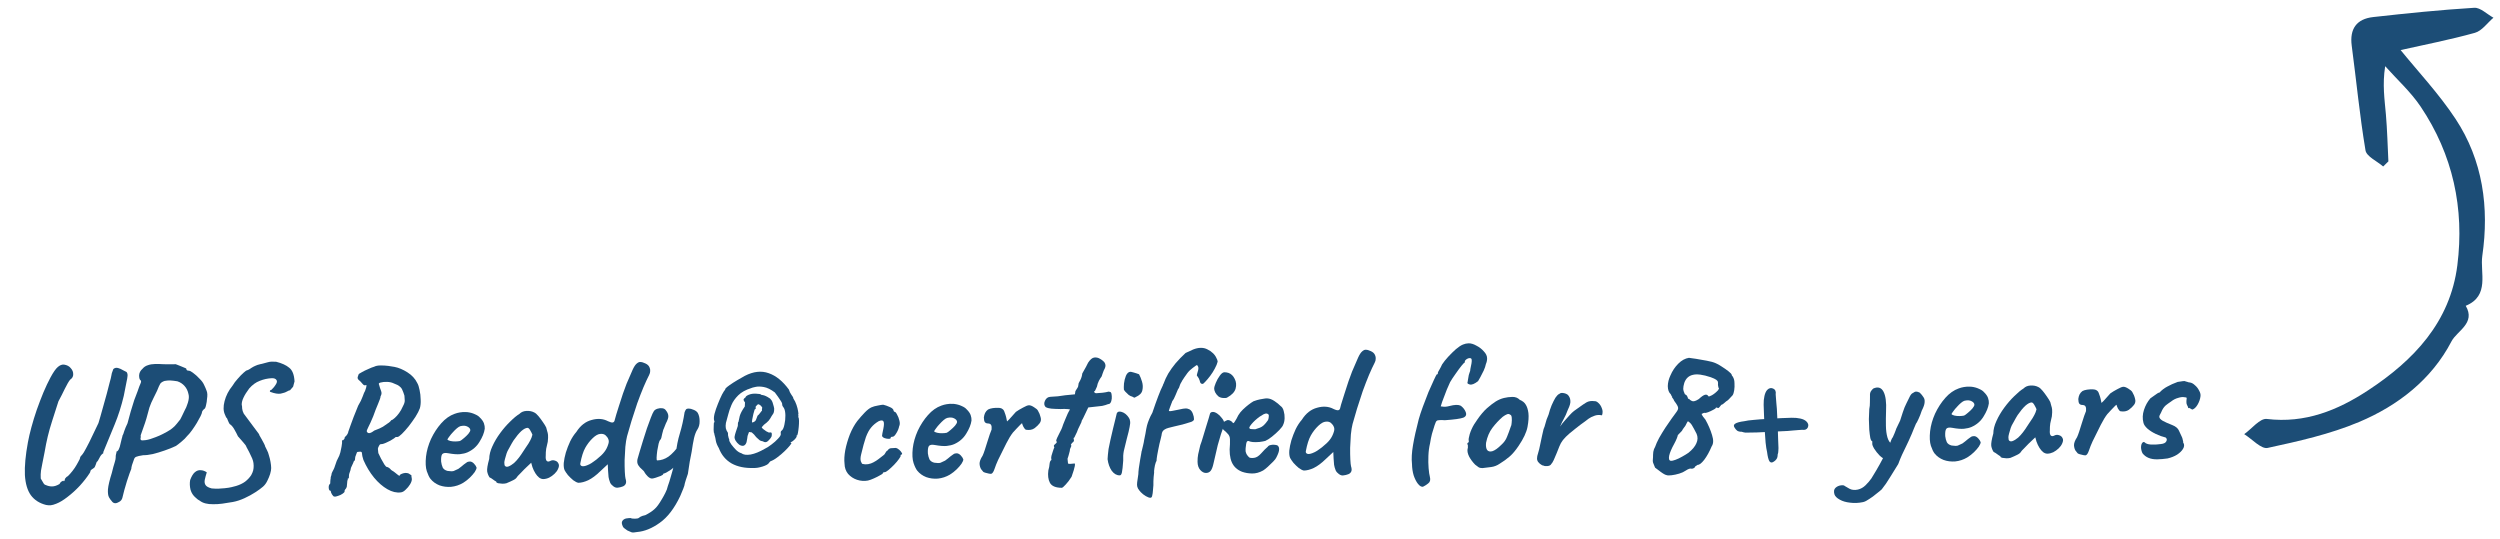
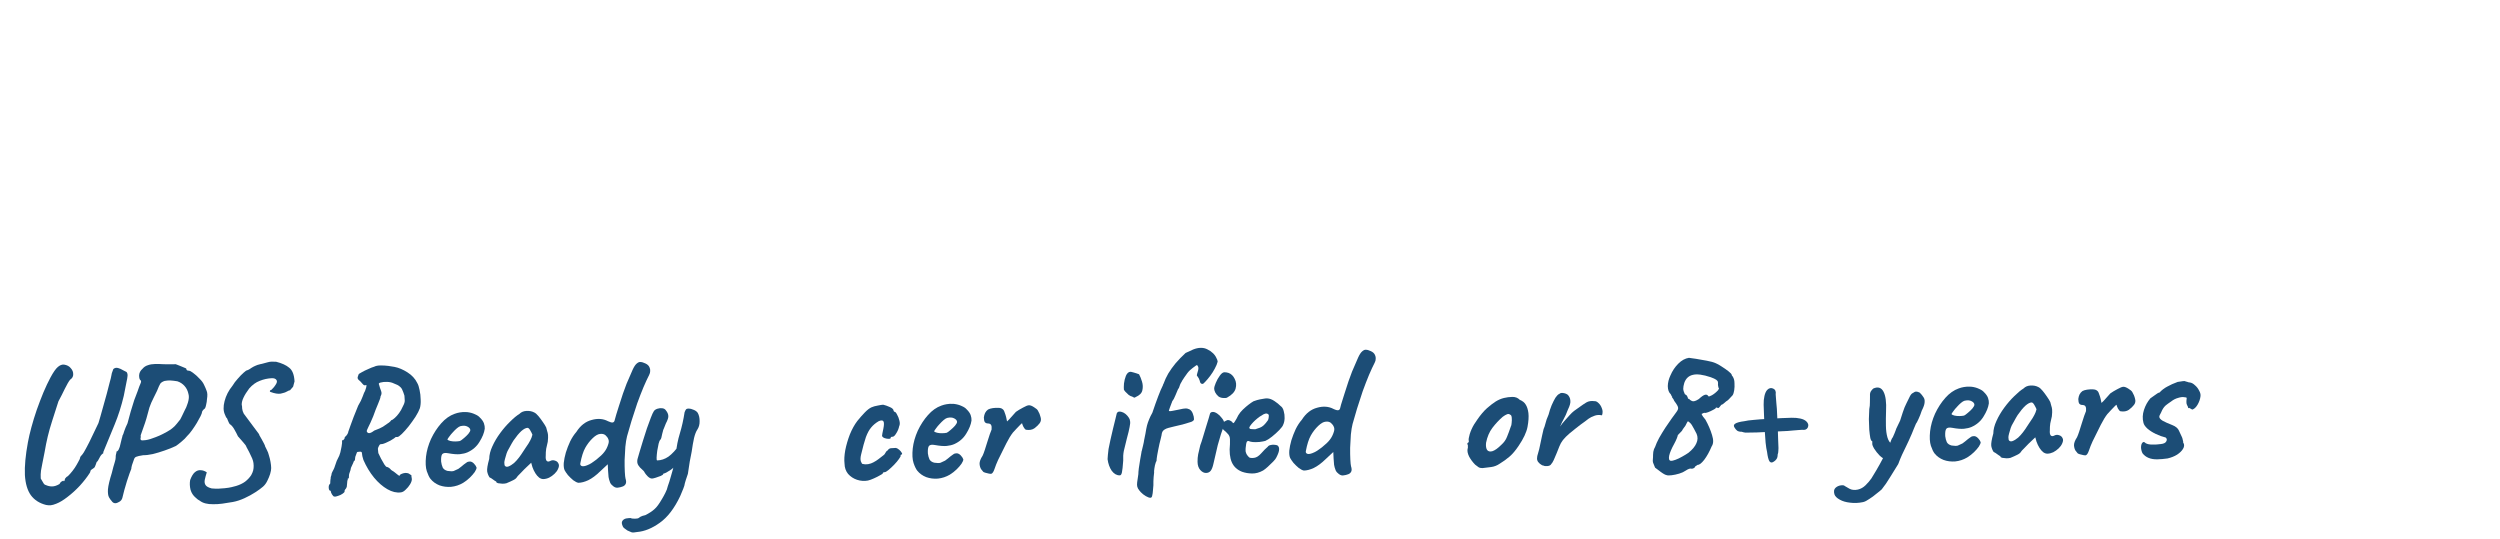
<svg xmlns="http://www.w3.org/2000/svg" width="399" height="86" viewBox="0 0 399 86" fill="none">
-   <path d="M383.139 7.99C386.918 7.139 391.003 6.351 394.994 5.238C396.123 4.924 396.974 3.658 397.953 2.828C396.93 2.27 395.869 1.182 394.892 1.242C389.505 1.572 384.132 2.125 378.769 2.722C376.126 3.015 374.974 4.585 375.336 7.306C376.076 12.872 376.606 18.467 377.534 24.001C377.699 24.979 379.377 25.72 380.356 26.57C380.633 26.299 380.91 26.027 381.187 25.756C381.061 23.253 381.005 20.747 380.789 18.251C380.583 15.876 380.21 13.515 380.674 10.562C382.573 12.694 384.741 14.648 386.319 16.991C391.496 24.684 393.334 33.287 392.195 42.322C391.048 51.423 385.212 57.54 377.905 62.325C373.096 65.476 367.894 67.605 361.78 66.865C360.684 66.732 359.384 68.436 358.177 69.291C359.432 70.072 360.883 71.709 361.911 71.489C366.851 70.421 371.87 69.297 376.497 67.353C382.736 64.732 388.1 60.55 391.26 54.476C392.13 52.804 395.166 51.586 393.53 48.805C397.419 47.21 395.789 43.499 396.176 40.83C397.29 33.172 396.285 25.598 391.891 18.955C389.216 14.909 385.832 11.321 383.139 7.99Z" fill="#1C4D76" />
  <path d="M7.355 80.591C6.311 80.328 5.502 79.812 4.929 79.041C4.376 78.27 4.058 77.196 3.974 75.817C3.911 74.418 4.071 72.675 4.456 70.588C4.584 69.886 4.771 69.082 5.015 68.178C5.26 67.274 5.545 66.349 5.869 65.403C6.212 64.438 6.567 63.511 6.932 62.625C7.317 61.718 7.693 60.922 8.062 60.236C8.508 59.408 8.898 58.851 9.234 58.566C9.569 58.28 9.897 58.154 10.217 58.189C10.699 58.261 11.062 58.455 11.307 58.771C11.572 59.066 11.698 59.394 11.684 59.755C11.69 60.094 11.525 60.377 11.188 60.603C10.973 60.867 10.691 61.352 10.343 62.057C10.014 62.743 9.676 63.409 9.326 64.055C8.946 65.222 8.613 66.257 8.329 67.162C8.044 68.047 7.808 68.881 7.621 69.665C7.434 70.448 7.268 71.271 7.122 72.133C6.957 72.976 6.828 73.629 6.735 74.09C6.643 74.532 6.579 74.873 6.543 75.114C6.526 75.334 6.51 75.534 6.493 75.714C6.496 75.874 6.499 76.094 6.504 76.374C6.668 76.632 6.802 76.859 6.906 77.058C7.009 77.256 7.141 77.374 7.302 77.411C7.644 77.565 7.986 77.639 8.326 77.634C8.685 77.628 9.073 77.501 9.489 77.254C9.586 77.052 9.714 76.91 9.872 76.828C10.031 76.745 10.11 76.704 10.11 76.704C10.152 76.803 10.192 76.832 10.232 76.791C10.291 76.73 10.329 76.66 10.348 76.579C10.327 76.5 10.345 76.43 10.405 76.368C10.463 76.287 10.532 76.206 10.61 76.125C10.769 76.062 10.966 75.889 11.202 75.605C11.457 75.32 11.702 75.006 11.936 74.662C12.17 74.298 12.364 73.965 12.519 73.662C12.694 73.359 12.781 73.168 12.779 73.088C12.778 72.988 12.816 72.897 12.895 72.816C12.973 72.734 13.062 72.633 13.16 72.511C13.258 72.41 13.453 72.086 13.743 71.541C14.054 70.976 14.383 70.32 14.73 69.574C15.098 68.828 15.426 68.142 15.716 67.517C15.772 67.296 15.876 66.945 16.028 66.462C16.18 65.959 16.34 65.387 16.509 64.744C16.698 64.1 16.877 63.457 17.047 62.814C17.215 62.151 17.366 61.569 17.497 61.066C17.648 60.544 17.742 60.162 17.778 59.922C17.813 59.661 17.87 59.45 17.947 59.289C18.024 59.107 18.072 58.977 18.09 58.896C18.307 58.712 18.557 58.658 18.838 58.733C19.119 58.809 19.381 58.924 19.624 59.08C19.886 59.216 20.078 59.313 20.199 59.371C20.322 59.529 20.375 59.728 20.359 59.968C20.343 60.208 20.279 60.579 20.168 61.081C20.076 61.563 19.938 62.265 19.753 63.189C19.361 64.835 18.877 66.354 18.3 67.744C17.743 69.133 17.138 70.604 16.484 72.155C16.484 72.155 16.484 72.165 16.485 72.185C16.485 72.185 16.485 72.235 16.487 72.335C16.25 72.479 16.063 72.692 15.928 72.975C15.831 73.156 15.744 73.318 15.666 73.459C15.608 73.58 15.53 73.671 15.431 73.733C15.374 73.914 15.316 74.075 15.259 74.216C15.201 74.357 15.172 74.428 15.172 74.428C15.154 74.528 15.086 74.619 14.967 74.701C14.848 74.783 14.73 74.865 14.611 74.947C14.512 74.989 14.453 75.07 14.435 75.19C14.417 75.311 14.379 75.411 14.32 75.492C13.891 76.159 13.363 76.839 12.734 77.529C12.106 78.2 11.456 78.791 10.784 79.302C10.133 79.814 9.539 80.174 9.002 80.383C8.644 80.529 8.346 80.614 8.106 80.638C7.887 80.662 7.636 80.646 7.355 80.591Z" fill="#1C4D76" />
  <path d="M18.405 80.314C18.165 80.318 17.963 80.191 17.798 79.934C17.676 79.816 17.543 79.628 17.399 79.371C17.255 79.113 17.197 78.694 17.228 78.114C17.277 77.513 17.483 76.639 17.843 75.493C18.03 74.729 18.181 74.177 18.296 73.835C18.409 73.473 18.465 73.212 18.462 73.052C18.459 72.832 18.476 72.652 18.513 72.511C18.57 72.35 18.598 72.2 18.596 72.059C18.715 72.058 18.834 71.945 18.95 71.724C19.066 71.501 19.161 71.2 19.235 70.819C19.309 70.477 19.374 70.206 19.431 70.005C19.507 69.784 19.545 69.633 19.543 69.553C19.641 69.391 19.736 69.14 19.831 68.798C19.945 68.456 20.118 68.043 20.35 67.559C20.5 66.957 20.669 66.334 20.858 65.69C21.047 65.027 21.237 64.414 21.427 63.85C21.637 63.267 21.81 62.814 21.944 62.492C22.154 61.868 22.317 61.435 22.433 61.193C22.548 60.931 22.545 60.761 22.424 60.683C22.282 60.586 22.208 60.337 22.201 59.937C22.214 59.517 22.398 59.153 22.753 58.847C22.969 58.584 23.245 58.399 23.584 58.293C23.922 58.168 24.311 58.101 24.751 58.094C25.191 58.086 25.651 58.098 26.131 58.13C26.492 58.144 26.872 58.148 27.272 58.141C27.692 58.134 27.952 58.13 28.052 58.128C28.233 58.205 28.454 58.291 28.716 58.387C28.978 58.482 29.209 58.578 29.411 58.675C29.632 58.751 29.744 58.819 29.744 58.879C29.747 58.999 29.788 59.079 29.869 59.117C29.969 59.136 30.069 59.154 30.169 59.172C30.309 59.17 30.542 59.296 30.866 59.55C31.19 59.785 31.515 60.08 31.841 60.434C32.187 60.768 32.432 61.104 32.578 61.442C32.744 61.779 32.879 62.097 32.984 62.395C33.109 62.693 33.127 63.123 33.036 63.684C33.021 63.985 32.976 64.285 32.901 64.587C32.846 64.888 32.78 65.089 32.702 65.19C32.583 65.272 32.475 65.374 32.377 65.496C32.279 65.618 32.231 65.728 32.232 65.828C32.234 65.908 32.157 66.11 32.002 66.432C31.848 66.735 31.653 67.088 31.42 67.492C31.187 67.876 30.933 68.261 30.66 68.645C30.386 69.03 30.131 69.334 29.895 69.558C29.64 69.883 29.335 70.188 28.98 70.474C28.645 70.76 28.339 70.995 28.062 71.18C27.546 71.428 26.95 71.668 26.274 71.9C25.618 72.131 24.981 72.322 24.363 72.472C23.745 72.603 23.246 72.661 22.866 72.647C22.288 72.737 21.909 72.824 21.73 72.907C21.551 72.97 21.424 73.142 21.349 73.423C21.253 73.685 21.158 73.957 21.063 74.238C20.987 74.519 20.951 74.72 20.953 74.84C20.914 74.921 20.828 75.142 20.694 75.505C20.58 75.867 20.437 76.289 20.265 76.772C20.113 77.255 19.972 77.737 19.84 78.219C19.708 78.702 19.605 79.114 19.53 79.455C19.455 79.736 19.289 79.949 19.031 80.093C18.794 80.237 18.585 80.311 18.405 80.314ZM22.495 70.223C22.576 70.302 22.837 70.308 23.276 70.24C23.714 70.173 24.242 70.014 24.858 69.763C25.255 69.617 25.652 69.44 26.049 69.233C26.465 69.026 26.862 68.799 27.238 68.553C27.435 68.41 27.642 68.236 27.859 68.032C28.075 67.809 28.379 67.444 28.77 66.937C28.829 66.836 28.925 66.644 29.061 66.362C29.216 66.059 29.351 65.777 29.467 65.515C29.642 65.232 29.815 64.819 29.986 64.276C30.156 63.713 30.189 63.252 30.082 62.894C29.974 62.376 29.766 61.949 29.461 61.614C29.155 61.26 28.77 61.006 28.308 60.854C27.866 60.781 27.496 60.738 27.195 60.723C26.915 60.707 26.605 60.733 26.266 60.798C25.948 60.904 25.721 61.048 25.584 61.23C25.467 61.412 25.293 61.795 25.063 62.379C24.928 62.661 24.734 63.054 24.483 63.559C24.231 64.043 24.019 64.537 23.848 65.04C23.51 66.366 23.207 67.381 22.939 68.086C22.691 68.79 22.529 69.253 22.452 69.474C22.476 69.694 22.469 69.854 22.43 69.954C22.392 70.035 22.413 70.125 22.495 70.223Z" fill="#1C4D76" />
  <path d="M31.877 79.906C31.696 79.829 31.483 79.673 31.239 79.437C30.834 79.104 30.556 78.678 30.407 78.161C30.278 77.623 30.26 77.103 30.351 76.602C30.581 75.998 30.834 75.583 31.11 75.359C31.406 75.114 31.715 75.008 32.035 75.043C32.375 75.057 32.697 75.172 33.001 75.387C32.868 75.809 32.765 76.191 32.69 76.532C32.616 76.873 32.651 77.163 32.795 77.4C32.939 77.638 33.272 77.823 33.794 77.954C34.195 77.987 34.535 78.001 34.815 77.996C35.115 77.971 35.465 77.945 35.864 77.919C36.324 77.871 36.683 77.815 36.941 77.751C37.221 77.686 37.469 77.622 37.688 77.558C38.246 77.388 38.722 77.16 39.117 76.874C39.512 76.567 39.836 76.221 40.09 75.837C40.245 75.554 40.351 75.303 40.407 75.082C40.463 74.841 40.489 74.59 40.484 74.33C40.479 74.03 40.445 73.771 40.381 73.552C40.317 73.313 40.202 73.035 40.037 72.718C39.891 72.38 39.653 71.914 39.323 71.319C39.301 71.18 39.137 70.942 38.831 70.608C38.545 70.272 38.26 69.947 37.975 69.632C37.829 69.314 37.643 68.957 37.416 68.561C37.189 68.145 36.934 67.849 36.651 67.674C36.569 67.555 36.476 67.367 36.372 67.109C36.287 66.85 36.215 66.711 36.155 66.692C36.155 66.692 36.124 66.643 36.062 66.544C36.02 66.444 35.968 66.325 35.906 66.186C35.636 65.611 35.614 64.891 35.84 64.027C36.065 63.143 36.491 62.316 37.118 61.545C37.332 61.181 37.606 60.817 37.94 60.451C38.273 60.066 38.578 59.75 38.854 59.506C39.149 59.241 39.337 59.107 39.417 59.106C39.417 59.106 39.477 59.085 39.596 59.043C39.735 58.981 39.903 58.878 40.101 58.734C40.318 58.591 40.526 58.477 40.725 58.394C40.923 58.291 41.212 58.196 41.59 58.109L41.77 58.076L41.889 58.044C42.228 57.938 42.507 57.864 42.726 57.82C42.945 57.756 43.154 57.723 43.354 57.719C43.554 57.716 43.794 57.722 44.075 57.737C44.978 57.962 45.674 58.28 46.161 58.692C46.668 59.084 46.95 59.809 47.008 60.868L46.782 61.712L46.282 62.291C46.221 62.272 46.062 62.334 45.805 62.479C45.567 62.623 45.229 62.738 44.791 62.826C44.372 62.893 43.83 62.802 43.166 62.553C43.085 62.535 43.055 62.485 43.073 62.405C43.092 62.304 43.17 62.243 43.31 62.221C43.37 62.18 43.458 62.088 43.576 61.946C43.713 61.804 43.84 61.642 43.957 61.46C44.211 61.095 44.267 60.824 44.124 60.647C44 60.449 43.759 60.353 43.399 60.359C42.719 60.39 42.072 60.531 41.456 60.782C40.839 61.012 40.276 61.422 39.766 62.011C39.355 62.558 39.053 63.043 38.861 63.466C38.667 63.869 38.574 64.241 38.579 64.581C38.622 64.72 38.645 64.93 38.65 65.21C38.674 65.469 38.759 65.738 38.904 66.016C39.579 66.924 40.101 67.626 40.469 68.12C40.858 68.613 41.124 68.969 41.267 69.186C41.309 69.246 41.339 69.295 41.36 69.335C41.381 69.374 41.391 69.414 41.392 69.454C41.474 69.593 41.588 69.791 41.732 70.049C41.877 70.306 42.011 70.554 42.135 70.792C42.259 71.03 42.322 71.189 42.323 71.269C42.323 71.269 42.354 71.328 42.416 71.447C42.477 71.546 42.55 71.695 42.633 71.894C42.736 72.072 42.831 72.33 42.917 72.669C43.022 72.987 43.108 73.336 43.174 73.715C43.24 74.074 43.276 74.403 43.281 74.703C43.285 74.943 43.23 75.254 43.117 75.636C43.003 75.998 42.849 76.371 42.656 76.754C42.482 77.117 42.257 77.421 41.981 77.665C41.705 77.91 41.3 78.207 40.766 78.556C40.231 78.905 39.647 79.225 39.012 79.516C38.376 79.807 37.76 80.007 37.161 80.117C36.563 80.227 35.995 80.317 35.456 80.386C34.937 80.455 34.447 80.483 33.987 80.471C33.547 80.478 33.146 80.435 32.785 80.341C32.423 80.247 32.12 80.102 31.877 79.906Z" fill="#1C4D76" />
  <path d="M53.328 79.244C53.248 79.245 53.136 79.137 52.993 78.92C52.869 78.702 52.806 78.553 52.805 78.473C52.803 78.373 52.783 78.323 52.743 78.324C52.583 78.326 52.49 78.178 52.465 77.878C52.44 77.579 52.506 77.358 52.664 77.215C52.704 77.214 52.722 77.084 52.717 76.824C52.715 76.704 52.724 76.604 52.742 76.523C52.781 76.443 52.789 76.363 52.768 76.283C52.767 76.223 52.786 76.133 52.824 76.012C52.882 75.891 52.91 75.79 52.908 75.711C52.907 75.631 52.945 75.51 53.022 75.349C53.12 75.187 53.197 75.036 53.255 74.895C53.313 74.794 53.38 74.622 53.456 74.381C53.532 74.14 53.608 73.918 53.685 73.717C53.684 73.677 53.761 73.506 53.916 73.203C54.091 72.9 54.226 72.568 54.319 72.206C54.394 71.905 54.459 71.594 54.514 71.273C54.568 70.932 54.595 70.741 54.594 70.701C54.592 70.581 54.59 70.481 54.589 70.401C54.588 70.321 54.587 70.281 54.587 70.281C54.747 70.279 54.827 70.247 54.825 70.187C54.904 70.106 54.943 70.065 54.943 70.065C54.963 70.045 54.973 70.035 54.973 70.035C54.973 70.035 54.982 69.985 55 69.884C55.018 69.764 55.097 69.663 55.235 69.58C55.412 69.357 55.509 69.206 55.528 69.125C55.566 69.045 55.585 68.974 55.584 68.914C55.584 68.914 55.708 68.562 55.956 67.858C56.204 67.134 56.607 66.097 57.164 64.747C57.495 64.201 57.736 63.707 57.889 63.265C58.042 62.822 58.167 62.53 58.264 62.388C58.418 62.006 58.493 61.694 58.489 61.454C58.489 61.454 58.478 61.455 58.459 61.455C58.459 61.455 58.438 61.455 58.398 61.456C58.22 61.559 58.039 61.492 57.855 61.255C57.671 61.018 57.457 60.802 57.214 60.606C57.071 60.448 57.038 60.279 57.115 60.097C57.192 59.896 57.23 59.785 57.23 59.765C57.229 59.705 57.387 59.593 57.704 59.427C58.021 59.242 58.378 59.066 58.775 58.899C59.172 58.712 59.49 58.587 59.729 58.523C59.967 58.399 60.286 58.334 60.686 58.327C61.106 58.32 61.526 58.343 61.947 58.395C62.368 58.448 62.709 58.503 62.97 58.558C63.633 58.687 64.317 58.975 65.025 59.424C65.733 59.872 66.252 60.433 66.584 61.108C66.749 61.385 66.875 61.763 66.963 62.241C67.071 62.719 67.13 63.229 67.139 63.769C67.168 64.288 67.125 64.749 67.012 65.151C66.879 65.533 66.646 65.987 66.315 66.513C65.984 67.019 65.622 67.525 65.231 68.031C64.839 68.518 64.475 68.924 64.141 69.25C63.806 69.576 63.569 69.74 63.429 69.742C63.289 69.744 63.209 69.746 63.189 69.746C63.169 69.746 63.159 69.747 63.159 69.747C63.16 69.767 63.071 69.838 62.893 69.961C62.734 70.064 62.537 70.187 62.299 70.331C62.061 70.455 61.823 70.569 61.585 70.673C61.346 70.777 61.167 70.84 61.048 70.862C60.908 70.865 60.798 70.877 60.718 70.898C60.639 70.919 60.57 70.99 60.512 71.112C60.395 71.314 60.328 71.485 60.31 71.625C60.313 71.745 60.337 71.975 60.382 72.314C60.486 72.552 60.631 72.85 60.817 73.207C61.003 73.544 61.178 73.851 61.343 74.128C61.527 74.385 61.639 74.513 61.679 74.512C61.76 74.511 61.87 74.549 62.011 74.627C62.153 74.704 62.295 74.832 62.438 75.01C62.842 75.263 63.176 75.507 63.441 75.743C63.704 75.958 63.825 75.996 63.803 75.857C63.801 75.797 63.89 75.725 64.069 75.642C64.248 75.559 64.447 75.506 64.666 75.482C65.006 75.476 65.247 75.542 65.39 75.68C65.552 75.797 65.643 75.856 65.663 75.855C65.663 75.855 65.664 75.915 65.666 76.035C65.688 76.155 65.71 76.294 65.733 76.454C65.737 76.694 65.642 76.976 65.447 77.299C65.252 77.622 65.017 77.906 64.741 78.151C64.486 78.415 64.228 78.56 63.969 78.584C63.29 78.676 62.577 78.508 61.83 78.08C61.083 77.653 60.372 77.035 59.698 76.226C59.024 75.397 58.458 74.457 58 73.404C57.852 72.947 57.777 72.608 57.773 72.388C57.789 72.148 57.647 72.05 57.348 72.095C57.108 72.099 56.979 72.141 56.96 72.222C56.941 72.282 56.855 72.513 56.702 72.916C56.684 73.076 56.667 73.227 56.649 73.367C56.651 73.487 56.602 73.548 56.502 73.55C56.502 73.55 56.455 73.67 56.359 73.912C56.262 74.134 56.147 74.386 56.011 74.668C55.976 74.929 55.91 75.17 55.813 75.391C55.737 75.593 55.699 75.733 55.701 75.813C55.704 76.033 55.697 76.183 55.678 76.264C55.66 76.344 55.6 76.385 55.5 76.387C55.522 76.466 55.513 76.547 55.474 76.627C55.436 76.708 55.417 76.808 55.419 76.928C55.42 76.948 55.411 77.038 55.394 77.199C55.396 77.339 55.379 77.509 55.343 77.71C55.266 77.911 55.178 78.053 55.08 78.134C55.001 78.236 54.973 78.336 54.995 78.436C54.996 78.536 54.889 78.657 54.671 78.801C54.473 78.945 54.235 79.059 53.957 79.143C53.698 79.248 53.489 79.281 53.328 79.244ZM58.523 68.805C58.67 69.262 59.07 69.236 59.721 68.725C60.397 68.473 60.864 68.265 61.121 68.101C61.398 67.916 61.635 67.752 61.833 67.609C62.011 67.506 62.159 67.393 62.277 67.271C62.395 67.129 62.454 67.058 62.454 67.058C62.593 67.036 62.772 66.923 62.988 66.719C63.225 66.515 63.46 66.251 63.695 65.927C63.929 65.603 64.124 65.26 64.278 64.897C64.452 64.574 64.548 64.342 64.566 64.202C64.603 64.061 64.611 63.921 64.589 63.782C64.566 63.642 64.553 63.432 64.548 63.152C64.442 62.794 64.337 62.506 64.233 62.287C64.149 62.049 64.006 61.851 63.803 61.695C63.62 61.518 63.307 61.353 62.865 61.2C62.562 61.045 62.201 60.962 61.781 60.949C61.36 60.936 61.011 60.972 60.732 61.056C60.473 61.121 60.395 61.232 60.498 61.39C60.584 61.729 60.689 62.057 60.814 62.375C60.94 62.673 60.914 62.964 60.739 63.246C60.742 63.426 60.609 63.829 60.339 64.454C60.07 65.078 59.811 65.743 59.563 66.447C59.236 67.233 58.976 67.807 58.782 68.17C58.608 68.533 58.522 68.745 58.523 68.805Z" fill="#1C4D76" />
  <path d="M73.913 77.066C73.319 77.416 72.682 77.627 72.003 77.698C71.344 77.749 70.723 77.67 70.139 77.46C69.555 77.23 69.079 76.888 68.711 76.434C68.507 76.177 68.31 75.77 68.121 75.214C67.931 74.637 67.888 73.857 67.991 72.875C68.096 71.954 68.36 71.019 68.784 70.072C69.228 69.124 69.774 68.285 70.422 67.554C71.069 66.823 71.781 66.32 72.556 66.047C72.835 65.943 73.114 65.868 73.393 65.823C73.692 65.758 74.082 65.742 74.562 65.773C75.023 65.826 75.435 65.939 75.798 66.113C76.161 66.266 76.424 66.442 76.587 66.639C76.912 66.954 77.128 67.26 77.233 67.559C77.338 67.857 77.383 68.146 77.367 68.427C77.278 69.068 77 69.763 76.532 70.511C76.085 71.258 75.444 71.819 74.611 72.194C74.273 72.339 73.875 72.436 73.415 72.484C72.956 72.532 72.325 72.482 71.523 72.336C71.041 72.244 70.722 72.299 70.565 72.502C70.429 72.704 70.375 73.095 70.405 73.675C70.451 74.034 70.537 74.353 70.661 74.631C70.806 74.888 71.059 75.064 71.42 75.158C71.882 75.23 72.212 75.234 72.411 75.171C72.609 75.088 72.857 74.974 73.155 74.829C73.313 74.726 73.461 74.613 73.599 74.491C73.757 74.368 73.905 74.246 74.043 74.123C74.201 74.001 74.329 73.909 74.428 73.847C74.527 73.765 74.626 73.713 74.726 73.692C74.826 73.67 74.925 73.658 75.025 73.657C75.246 73.673 75.458 73.79 75.661 74.006C75.865 74.223 75.999 74.43 76.062 74.629C76.065 74.789 75.969 75.021 75.774 75.324C75.578 75.608 75.314 75.912 74.979 76.238C74.664 76.543 74.309 76.819 73.913 77.066ZM73.41 70.384C73.549 70.321 73.746 70.178 74.003 69.954C74.279 69.729 74.525 69.495 74.741 69.251C74.957 68.987 75.063 68.785 75.061 68.645C75.057 68.425 74.904 68.238 74.601 68.083C74.319 67.928 73.948 67.904 73.49 68.012C73.331 68.055 73.142 68.168 72.925 68.352C72.709 68.535 72.492 68.749 72.276 68.993C72.06 69.216 71.874 69.439 71.718 69.662C71.561 69.865 71.454 70.027 71.396 70.148C71.477 70.246 71.639 70.323 71.88 70.379C72.121 70.435 72.381 70.461 72.661 70.456C72.961 70.451 73.211 70.427 73.41 70.384Z" fill="#1C4D76" />
  <path d="M80.814 77.129C80.655 77.172 80.445 77.196 80.186 77.2C79.925 77.184 79.695 77.158 79.494 77.122C79.313 77.065 79.222 77.006 79.221 76.946C79.219 76.846 79.169 76.797 79.069 76.799C79.069 76.799 78.957 76.721 78.735 76.564C78.511 76.388 78.309 76.262 78.128 76.185C77.943 75.908 77.818 75.59 77.752 75.231C77.706 74.852 77.814 74.19 78.078 73.245C78.088 72.605 78.256 71.932 78.584 71.226C78.912 70.501 79.33 69.793 79.839 69.105C80.347 68.416 80.877 67.807 81.428 67.278C81.979 66.728 82.472 66.32 82.908 66.053C83.183 65.768 83.55 65.612 84.01 65.584C84.49 65.556 84.911 65.639 85.274 65.833C85.476 65.929 85.699 66.125 85.944 66.421C86.189 66.717 86.425 67.033 86.65 67.37C86.876 67.686 87.051 67.973 87.175 68.231C87.239 68.45 87.292 68.649 87.335 68.828C87.398 68.987 87.441 69.186 87.465 69.426C87.489 69.666 87.475 70.026 87.424 70.507C87.33 70.869 87.246 71.24 87.172 71.621C87.118 71.982 87.095 72.353 87.101 72.733C87.067 73.113 87.112 73.383 87.235 73.541C87.377 73.698 87.578 73.705 87.835 73.56C88.073 73.436 88.323 73.422 88.585 73.518C88.846 73.593 89.028 73.75 89.132 73.989C89.256 74.207 89.231 74.497 89.057 74.86C88.942 75.122 88.756 75.375 88.5 75.62C88.244 75.864 87.957 76.069 87.64 76.234C87.323 76.379 87.014 76.455 86.714 76.46C86.494 76.463 86.273 76.387 86.05 76.231C85.827 76.055 85.623 75.818 85.438 75.521C85.253 75.224 85.097 74.897 84.971 74.539L84.78 73.852L83.716 74.86C83.461 75.144 83.206 75.409 82.95 75.653C82.713 75.877 82.566 76.04 82.508 76.141C82.411 76.322 82.214 76.486 81.916 76.631C81.638 76.775 81.271 76.942 80.814 77.129ZM81.576 74.236C81.912 74.031 82.198 73.786 82.433 73.502C82.689 73.217 82.933 72.903 83.168 72.559C83.401 72.195 83.655 71.811 83.928 71.406C84.26 70.94 84.494 70.566 84.629 70.284C84.785 70.001 84.9 69.699 84.974 69.378C84.89 69.159 84.776 68.931 84.632 68.694C84.488 68.436 84.346 68.299 84.206 68.281C83.925 68.286 83.588 68.461 83.194 68.808C82.82 69.154 82.408 69.651 81.959 70.299C81.881 70.4 81.784 70.562 81.667 70.784C81.551 71.006 81.435 71.218 81.318 71.42C81.221 71.602 81.153 71.723 81.114 71.784C81.055 71.865 80.969 72.056 80.854 72.358C80.759 72.64 80.674 72.931 80.599 73.233C80.523 73.514 80.487 73.715 80.489 73.835C80.491 73.954 80.503 74.084 80.525 74.224C80.568 74.363 80.669 74.452 80.83 74.489C80.99 74.526 81.239 74.442 81.576 74.236Z" fill="#1C4D76" />
  <path d="M98.683 77.818C98.424 77.882 98.163 77.817 97.9 77.621C97.657 77.445 97.484 77.248 97.38 77.03C97.254 76.712 97.169 76.413 97.125 76.134C97.1 75.834 97.074 75.495 97.047 75.115L97 74.096L95.789 75.226C95.12 75.878 94.488 76.349 93.893 76.639C93.317 76.908 92.789 77.047 92.309 77.055C92.089 77.019 91.817 76.884 91.493 76.649C91.188 76.394 90.903 76.119 90.638 75.823C90.393 75.507 90.219 75.25 90.115 75.052C89.991 74.774 89.944 74.385 89.976 73.884C90.027 73.383 90.138 72.831 90.308 72.228C90.498 71.625 90.728 71.031 90.998 70.447C91.288 69.862 91.619 69.356 91.992 68.93C92.635 67.919 93.445 67.285 94.42 67.028C95.396 66.752 96.267 66.817 97.034 67.224C97.397 67.398 97.658 67.464 97.818 67.421C97.977 67.378 98.075 67.247 98.111 67.026C98.186 66.705 98.27 66.403 98.366 66.121C98.461 65.84 98.594 65.418 98.764 64.855C99.239 63.326 99.648 62.129 99.994 61.263C100.359 60.397 100.687 59.641 100.976 58.996C101.188 58.533 101.403 58.209 101.619 58.025C101.836 57.842 102.025 57.758 102.185 57.776C102.405 57.772 102.677 57.847 102.999 58.002C103.342 58.156 103.566 58.373 103.67 58.651C103.753 58.83 103.787 59.019 103.77 59.219C103.773 59.419 103.717 59.63 103.601 59.852C103.349 60.337 103.05 60.982 102.703 61.788C102.376 62.573 102.041 63.439 101.697 64.385C101.373 65.331 101.069 66.266 100.784 67.191C100.5 68.116 100.263 68.93 100.075 69.633C99.963 70.075 99.872 70.637 99.804 71.318C99.755 71.999 99.717 72.7 99.689 73.42C99.681 74.121 99.692 74.75 99.721 75.31C99.75 75.85 99.786 76.199 99.829 76.358C99.956 76.756 99.961 77.056 99.844 77.258C99.727 77.46 99.56 77.593 99.341 77.657C99.122 77.74 98.903 77.794 98.683 77.818ZM93.673 74.272C93.951 74.167 94.199 74.043 94.416 73.899C94.634 73.756 94.891 73.571 95.187 73.346C95.779 72.876 96.203 72.469 96.457 72.125C96.731 71.78 96.944 71.356 97.095 70.854C97.19 70.552 97.186 70.292 97.082 70.074C96.999 69.855 96.845 69.648 96.622 69.451C96.399 69.275 96.118 69.21 95.778 69.256C95.439 69.281 95.052 69.498 94.619 69.905C94.147 70.353 93.745 70.87 93.415 71.456C93.085 72.041 92.819 72.876 92.617 73.96C92.581 74.16 92.653 74.299 92.834 74.376C93.016 74.453 93.295 74.418 93.673 74.272Z" fill="#1C4D76" />
  <path d="M101.694 84.908C101.255 84.995 100.955 85.01 100.794 84.953C100.633 84.896 100.412 84.8 100.129 84.664C99.907 84.508 99.745 84.391 99.643 84.312C99.542 84.234 99.471 84.155 99.429 84.076C99.222 83.66 99.187 83.35 99.324 83.148C99.46 82.945 99.658 82.812 99.917 82.748C100.196 82.703 100.436 82.679 100.636 82.676C100.777 82.753 101.008 82.789 101.328 82.784C101.668 82.778 101.877 82.735 101.956 82.653C101.956 82.653 102.045 82.592 102.223 82.469C102.421 82.365 102.68 82.281 102.998 82.216C103.613 81.905 104.098 81.587 104.453 81.261C104.807 80.955 105.199 80.428 105.626 79.681C105.801 79.398 105.986 79.065 106.179 78.681C106.373 78.318 106.507 77.956 106.581 77.594C106.734 77.192 106.905 76.649 107.093 75.966C107.302 75.282 107.481 74.609 107.629 73.946C107.778 73.264 107.859 72.752 107.874 72.412C107.975 71.29 108.186 70.206 108.509 69.161C108.831 68.095 109.082 66.971 109.262 65.787C109.377 65.505 109.464 65.344 109.524 65.303C109.583 65.242 109.712 65.21 109.912 65.206C110.132 65.203 110.393 65.268 110.696 65.403C110.998 65.518 111.22 65.684 111.364 65.902C111.571 66.278 111.668 66.727 111.657 67.247C111.665 67.747 111.543 68.189 111.289 68.574C111.094 68.857 110.921 69.3 110.772 69.903C110.641 70.485 110.514 71.217 110.389 72.099C110.296 72.541 110.195 73.063 110.085 73.665C109.995 74.246 109.896 74.898 109.788 75.62C109.711 75.821 109.607 76.133 109.474 76.555C109.341 76.958 109.256 77.279 109.22 77.52C109.201 77.6 109.144 77.761 109.048 78.003C108.952 78.245 108.856 78.476 108.76 78.698C108.664 78.939 108.597 79.101 108.558 79.181C107.631 81.137 106.545 82.556 105.299 83.437C104.074 84.318 102.872 84.808 101.694 84.908ZM104.07 76.377C103.85 76.38 103.618 76.264 103.374 76.028C103.15 75.792 102.997 75.605 102.914 75.466C102.831 75.267 102.678 75.08 102.455 74.904C102.232 74.728 102.038 74.511 101.874 74.253C101.709 73.996 101.664 73.677 101.738 73.296C101.813 73.034 101.927 72.642 102.078 72.12C102.229 71.577 102.409 70.984 102.618 70.34C102.827 69.677 103.036 69.023 103.245 68.379C103.474 67.736 103.684 67.162 103.876 66.659C104.067 66.155 104.231 65.802 104.368 65.6C104.485 65.438 104.673 65.315 104.932 65.231C105.191 65.146 105.45 65.122 105.711 65.157C105.971 65.193 106.163 65.31 106.287 65.508C106.511 65.784 106.636 66.062 106.661 66.341C106.705 66.601 106.572 67.023 106.262 67.608C106.186 67.83 106.09 68.071 105.974 68.333C105.859 68.575 105.801 68.736 105.803 68.816C105.783 68.857 105.746 68.997 105.69 69.238C105.653 69.459 105.607 69.67 105.55 69.871C105.494 70.072 105.435 70.173 105.375 70.174C105.297 70.255 105.21 70.467 105.116 70.808C105.042 71.15 104.968 71.531 104.895 71.952C104.842 72.353 104.808 72.714 104.794 73.034C104.779 73.334 104.811 73.484 104.891 73.482C105.511 73.472 106.108 73.272 106.681 72.882C107.255 72.472 107.873 71.802 108.538 70.87L108.855 73.686C108.578 73.83 108.32 73.984 108.083 74.149C107.845 74.293 107.628 74.466 107.432 74.67C107.373 74.751 107.235 74.863 107.017 75.007C106.8 75.15 106.582 75.284 106.364 75.408C106.166 75.511 106.037 75.563 105.977 75.564C105.977 75.564 105.947 75.575 105.887 75.596C105.847 75.597 105.828 75.637 105.829 75.717C105.83 75.757 105.701 75.839 105.443 75.963C105.185 76.068 104.917 76.162 104.638 76.247C104.359 76.332 104.17 76.375 104.07 76.377Z" fill="#1C4D76" />
-   <path d="M120.298 74.692C118.899 74.736 117.725 74.496 116.776 73.972C115.826 73.428 115.143 72.609 114.724 71.516C114.477 71.1 114.321 70.723 114.255 70.384C114.209 70.044 114.133 69.706 114.028 69.368C114.007 69.328 113.996 69.268 113.995 69.188C113.993 69.108 113.972 69.058 113.932 69.039C113.911 68.959 113.898 68.81 113.895 68.59C113.89 68.35 113.897 68.12 113.913 67.899C113.929 67.659 113.936 67.519 113.936 67.479C114.034 67.397 114.063 67.327 114.022 67.267C114.001 67.188 113.99 67.148 113.99 67.148C113.906 66.929 113.92 66.569 114.032 66.067C114.163 65.565 114.344 65.031 114.575 64.468C114.805 63.884 115.027 63.38 115.24 62.956C115.472 62.532 115.628 62.289 115.707 62.228C115.747 62.227 115.757 62.197 115.736 62.138C115.735 62.078 115.754 62.037 115.794 62.017C115.872 61.895 116.089 61.712 116.445 61.465C116.82 61.199 117.236 60.932 117.691 60.664C118.166 60.376 118.563 60.15 118.88 59.984C120.248 59.281 121.516 59.14 122.683 59.56C123.85 59.96 124.925 60.832 125.908 62.176C125.993 62.474 126.128 62.752 126.312 63.009C126.516 63.266 126.62 63.464 126.622 63.604C126.827 63.901 126.993 64.238 127.119 64.616C127.246 64.994 127.331 65.332 127.376 65.632C127.442 65.93 127.445 66.111 127.386 66.171C127.427 66.231 127.438 66.311 127.42 66.411C127.401 66.491 127.402 66.551 127.423 66.591C127.484 66.67 127.517 66.859 127.522 67.159C127.527 67.459 127.513 67.79 127.479 68.15C127.445 68.511 127.401 68.832 127.345 69.113C127.29 69.374 127.242 69.504 127.202 69.505C127.202 69.505 127.172 69.516 127.112 69.537C127.073 69.557 127.083 69.587 127.144 69.626C127.184 69.645 127.146 69.736 127.028 69.898C126.931 70.04 126.793 70.182 126.616 70.325C126.458 70.468 126.319 70.55 126.2 70.572C126.2 70.572 126.19 70.592 126.171 70.633C126.171 70.653 126.211 70.672 126.292 70.691C126.352 70.71 126.274 70.851 126.059 71.115C125.863 71.358 125.588 71.653 125.234 71.999C124.879 72.345 124.495 72.671 124.08 72.978C123.685 73.285 123.309 73.501 122.951 73.627C122.892 73.688 122.843 73.739 122.803 73.78C122.784 73.82 122.755 73.861 122.715 73.901C122.579 74.104 122.242 74.29 121.705 74.459C121.168 74.628 120.699 74.706 120.298 74.692ZM119.149 70.571C119.034 70.913 118.858 71.106 118.618 71.15C118.399 71.174 118.178 71.108 117.955 70.951C117.732 70.775 117.548 70.568 117.404 70.331C117.26 70.073 117.206 69.854 117.243 69.673C117.28 69.453 117.345 69.201 117.441 68.92C117.536 68.618 117.64 68.306 117.755 67.984C117.752 67.824 117.76 67.674 117.777 67.534C117.795 67.394 117.824 67.323 117.864 67.322C117.901 67.142 117.966 66.841 118.058 66.419C118.171 65.997 118.443 65.482 118.872 64.875C118.868 64.635 118.876 64.465 118.894 64.365C118.932 64.264 118.89 64.155 118.768 64.037C118.707 63.938 118.675 63.848 118.674 63.768C118.692 63.668 118.8 63.546 118.998 63.403C118.996 63.283 119.163 63.15 119.501 63.004C119.859 62.858 120.258 62.801 120.698 62.834C120.939 62.85 121.119 62.867 121.239 62.885C121.36 62.903 121.46 62.951 121.542 63.03C121.822 63.045 122.134 63.15 122.477 63.344C122.82 63.538 122.993 63.665 122.994 63.725C123.156 63.863 123.28 64.1 123.366 64.439C123.471 64.777 123.536 65.026 123.558 65.186C123.562 65.426 123.546 65.616 123.508 65.757C123.49 65.897 123.374 66.109 123.159 66.393C123.023 66.655 122.867 66.898 122.691 67.121C122.514 67.324 122.258 67.548 121.922 67.794L121.569 68.19C121.59 68.27 121.672 68.368 121.814 68.486C121.976 68.603 122.138 68.72 122.3 68.838C122.482 68.935 122.623 69.002 122.723 69.041C122.883 68.998 123.003 68.996 123.083 69.034C123.184 69.073 123.207 69.272 123.153 69.633C123.018 69.916 122.822 70.169 122.566 70.393C122.31 70.618 122.04 70.632 121.757 70.437C121.516 70.401 121.345 70.344 121.244 70.266C121.143 70.188 121.021 70.079 120.878 69.942C120.736 69.824 120.624 69.706 120.542 69.588C120.46 69.449 120.267 69.252 119.962 68.997C119.962 68.997 119.942 68.998 119.902 68.998C119.882 68.979 119.762 68.961 119.541 68.944L119.312 69.578C119.313 69.658 119.296 69.789 119.259 69.969C119.242 70.15 119.205 70.35 119.149 70.571ZM118.308 72.326C118.633 72.58 119.134 72.652 119.812 72.54C120.49 72.409 121.235 72.106 122.047 71.632C122.365 71.487 122.721 71.261 123.116 70.954C123.531 70.647 123.885 70.331 124.18 70.006C124.494 69.681 124.64 69.428 124.617 69.249C124.595 69.149 124.594 69.039 124.612 68.919C124.65 68.798 124.708 68.727 124.788 68.706C124.965 68.543 125.1 68.23 125.192 67.769C125.304 67.287 125.356 66.796 125.347 66.296C125.339 65.776 125.262 65.387 125.118 65.13C125.097 65.09 125.035 65.001 124.933 64.863C124.851 64.724 124.819 64.615 124.838 64.534C124.836 64.434 124.814 64.345 124.773 64.265C124.731 64.166 124.628 63.998 124.464 63.76C124.32 63.523 124.054 63.147 123.665 62.634C123.017 62.145 122.422 61.855 121.88 61.764C121.359 61.673 120.919 61.67 120.56 61.756C120.221 61.822 119.992 61.886 119.873 61.948C118.998 62.222 118.314 62.604 117.822 63.093C117.33 63.581 116.969 64.097 116.738 64.641C116.507 65.185 116.336 65.688 116.224 66.15C116.053 66.733 115.931 67.185 115.856 67.506C115.802 67.827 115.797 68.107 115.841 68.347C115.884 68.566 115.999 68.814 116.183 69.091C116.168 69.351 116.202 69.611 116.286 69.869C116.391 70.108 116.423 70.257 116.384 70.318C116.406 70.418 116.519 70.626 116.725 70.942C116.95 71.238 117.205 71.534 117.49 71.829C117.794 72.104 118.067 72.27 118.308 72.326ZM120.086 67.435C120.424 67.329 120.621 67.166 120.678 66.945C120.754 66.724 120.831 66.522 120.908 66.341C120.967 66.3 121.036 66.239 121.114 66.157C121.193 66.076 121.32 65.914 121.496 65.671C121.535 65.59 121.565 65.57 121.585 65.609C121.606 65.629 121.614 65.509 121.609 65.249C121.686 65.088 121.654 64.958 121.513 64.861C121.431 64.782 121.38 64.723 121.36 64.683C121.339 64.643 121.218 64.585 120.997 64.509C120.977 64.529 120.937 64.56 120.878 64.601C120.839 64.642 120.75 64.733 120.613 64.876C120.594 64.956 120.596 65.046 120.617 65.146C120.639 65.225 120.58 65.296 120.441 65.359C120.403 65.479 120.337 65.71 120.243 66.052C120.168 66.373 120.103 66.684 120.048 66.986C119.993 67.266 120.006 67.416 120.086 67.435Z" fill="#1C4D76" />
  <path d="M138.523 76.695C137.945 76.805 137.364 76.764 136.781 76.574C136.218 76.384 135.742 76.072 135.355 75.638C134.987 75.184 134.798 74.638 134.787 73.998C134.717 73.399 134.755 72.688 134.901 71.865C135.067 71.022 135.313 70.178 135.639 69.332C135.984 68.487 136.382 67.77 136.832 67.182C137.224 66.695 137.617 66.249 138.01 65.842C138.403 65.435 138.759 65.159 139.076 65.014C139.354 64.889 139.693 64.793 140.091 64.727C140.51 64.64 140.799 64.595 140.959 64.592C141.281 64.667 141.633 64.791 142.016 64.964C142.419 65.137 142.622 65.344 142.626 65.584C142.626 65.584 142.647 65.614 142.688 65.673C142.748 65.712 142.779 65.731 142.779 65.731C142.899 65.729 143.031 65.877 143.176 66.175C143.341 66.452 143.467 66.78 143.553 67.159C143.639 67.517 143.624 67.808 143.508 68.029C143.434 68.411 143.28 68.783 143.047 69.147C142.833 69.511 142.646 69.694 142.486 69.697C142.406 69.698 142.326 69.71 142.246 69.731C142.186 69.732 142.157 69.782 142.159 69.882C142.161 69.983 142.051 70.034 141.831 70.038C141.631 70.041 141.421 70.005 141.199 69.929C140.978 69.852 140.836 69.735 140.773 69.576C140.772 69.476 140.79 69.346 140.827 69.185C140.864 69.024 140.92 68.753 140.993 68.372C141.104 67.81 141.107 67.44 141.004 67.262C140.901 67.063 140.651 67.048 140.253 67.214C139.758 67.503 139.354 67.84 139.04 68.225C138.726 68.59 138.445 69.105 138.196 69.769C137.967 70.433 137.713 71.358 137.433 72.543C137.321 73.005 137.307 73.365 137.391 73.624C137.496 73.882 137.578 74.02 137.638 74.039C137.92 74.115 138.22 74.13 138.539 74.084C138.878 74.019 139.157 73.924 139.375 73.8C139.692 73.635 139.969 73.46 140.206 73.276C140.462 73.072 140.739 72.857 141.035 72.632C141.134 72.57 141.222 72.459 141.299 72.297C141.376 72.116 141.494 71.984 141.653 71.901C141.809 71.659 142.007 71.535 142.247 71.531C142.506 71.507 142.756 71.493 142.996 71.489C143.157 71.526 143.328 71.623 143.511 71.78C143.694 71.937 143.826 72.095 143.909 72.253C144.011 72.392 144.003 72.492 143.884 72.554C143.804 72.555 143.755 72.586 143.736 72.646C143.736 72.686 143.737 72.706 143.737 72.706C143.778 72.786 143.691 72.967 143.476 73.251C143.281 73.534 143.026 73.838 142.711 74.164C142.397 74.489 142.091 74.774 141.796 75.019C141.519 75.244 141.321 75.357 141.201 75.359C141.001 75.363 140.902 75.424 140.904 75.544C140.905 75.585 140.757 75.687 140.459 75.852C140.182 76.017 139.855 76.182 139.478 76.349C139.12 76.515 138.802 76.63 138.523 76.695Z" fill="#1C4D76" />
  <path d="M151.597 75.754C151.003 76.104 150.366 76.315 149.687 76.386C149.028 76.437 148.407 76.358 147.823 76.148C147.239 75.918 146.763 75.576 146.396 75.122C146.191 74.865 145.994 74.458 145.805 73.901C145.615 73.325 145.572 72.545 145.675 71.563C145.78 70.641 146.044 69.707 146.468 68.76C146.912 67.812 147.458 66.973 148.106 66.242C148.754 65.51 149.465 65.008 150.241 64.735C150.519 64.631 150.798 64.556 151.077 64.511C151.376 64.446 151.766 64.43 152.246 64.461C152.707 64.514 153.119 64.627 153.482 64.8C153.845 64.954 154.108 65.13 154.271 65.327C154.597 65.642 154.812 65.948 154.917 66.246C155.022 66.545 155.067 66.834 155.052 67.114C154.962 67.756 154.684 68.451 154.217 69.199C153.769 69.946 153.129 70.507 152.295 70.882C151.957 71.027 151.559 71.124 151.1 71.172C150.64 71.219 150.009 71.17 149.207 71.024C148.725 70.932 148.406 70.987 148.249 71.19C148.113 71.392 148.059 71.783 148.089 72.363C148.135 72.722 148.221 73.041 148.345 73.319C148.49 73.576 148.743 73.752 149.104 73.846C149.566 73.918 149.896 73.922 150.095 73.859C150.293 73.776 150.542 73.662 150.839 73.516C150.997 73.414 151.146 73.301 151.284 73.179C151.441 73.056 151.589 72.934 151.727 72.811C151.885 72.689 152.014 72.597 152.113 72.535C152.211 72.453 152.311 72.401 152.41 72.38C152.51 72.358 152.61 72.346 152.71 72.345C152.93 72.361 153.142 72.477 153.346 72.694C153.549 72.911 153.683 73.118 153.746 73.317C153.749 73.477 153.653 73.709 153.458 74.012C153.263 74.296 152.998 74.6 152.663 74.926C152.348 75.231 151.993 75.507 151.597 75.754ZM151.094 69.072C151.233 69.009 151.431 68.866 151.687 68.641C151.963 68.417 152.209 68.183 152.425 67.939C152.641 67.675 152.747 67.473 152.745 67.333C152.741 67.113 152.588 66.926 152.285 66.771C152.003 66.616 151.632 66.592 151.174 66.7C151.015 66.743 150.827 66.856 150.61 67.039C150.393 67.223 150.176 67.437 149.96 67.68C149.744 67.904 149.558 68.127 149.402 68.35C149.245 68.553 149.138 68.715 149.08 68.835C149.162 68.934 149.323 69.011 149.564 69.067C149.805 69.123 150.065 69.149 150.345 69.144C150.645 69.139 150.895 69.115 151.094 69.072Z" fill="#1C4D76" />
  <path d="M158.225 75.612C158.165 75.633 158.035 75.625 157.835 75.589C157.654 75.552 157.463 75.505 157.262 75.448C157.081 75.391 156.97 75.343 156.93 75.304C156.848 75.225 156.736 75.087 156.593 74.889C156.449 74.672 156.364 74.383 156.338 74.024C156.332 73.664 156.495 73.231 156.826 72.725C156.923 72.524 157.038 72.222 157.171 71.819C157.304 71.417 157.437 70.995 157.57 70.552C157.722 70.09 157.855 69.677 157.969 69.315C158.103 68.953 158.198 68.701 158.256 68.561C158.29 68.22 158.266 67.98 158.184 67.842C158.121 67.683 157.95 67.596 157.669 67.58C157.469 67.584 157.308 67.516 157.186 67.378C157.084 67.24 157.029 66.991 157.023 66.631C157.059 66.35 157.124 66.109 157.221 65.908C157.337 65.686 157.494 65.503 157.692 65.359C157.89 65.256 158.139 65.182 158.438 65.137C158.758 65.091 159.067 65.076 159.368 65.091C159.668 65.106 159.879 65.173 160.001 65.29C160.142 65.368 160.255 65.546 160.34 65.825C160.445 66.083 160.529 66.352 160.594 66.631C160.659 66.91 160.702 67.119 160.724 67.259C160.922 67.095 161.138 66.872 161.373 66.588C161.628 66.283 161.883 65.999 162.139 65.734C162.455 65.509 162.831 65.283 163.268 65.055C163.703 64.808 164.021 64.683 164.221 64.679C164.441 64.675 164.713 64.781 165.037 64.995C165.36 65.19 165.563 65.367 165.646 65.525C165.852 65.862 165.998 66.219 166.084 66.598C166.19 66.956 166.135 67.277 165.92 67.561C165.725 67.824 165.449 68.089 165.094 68.355C164.738 68.601 164.289 68.679 163.747 68.588C163.627 68.55 163.494 68.402 163.35 68.144C163.225 67.886 163.152 67.698 163.13 67.578C163.129 67.518 163.04 67.579 162.863 67.763C162.706 67.925 162.509 68.129 162.273 68.373C162.058 68.616 161.851 68.84 161.655 69.043C161.322 69.469 160.972 70.045 160.604 70.771C160.236 71.497 159.801 72.375 159.298 73.404C159.066 73.907 158.875 74.391 158.722 74.853C158.57 75.296 158.404 75.549 158.225 75.612Z" fill="#1C4D76" />
-   <path d="M169.465 77.853C168.485 77.849 167.85 77.58 167.561 77.044C167.292 76.529 167.211 75.87 167.318 75.068C167.431 74.686 167.496 74.345 167.511 74.045C167.545 73.724 167.632 73.523 167.77 73.441C167.77 73.441 167.78 73.41 167.799 73.35C167.838 73.289 167.827 73.23 167.766 73.171C167.761 72.911 167.845 72.549 168.018 72.086C168.055 71.966 168.103 71.825 168.16 71.664C168.237 71.482 168.276 71.392 168.276 71.392C168.173 71.233 168.171 71.103 168.269 71.002C168.368 70.9 168.466 70.808 168.565 70.727C168.683 70.625 168.691 70.514 168.589 70.396C168.548 70.317 168.595 70.136 168.73 69.854C168.865 69.552 169.02 69.239 169.194 68.916C169.369 68.593 169.484 68.341 169.541 68.16C169.541 68.12 169.588 67.979 169.684 67.737C169.78 67.496 169.895 67.214 170.03 66.891C170.165 66.569 170.29 66.277 170.405 66.015C170.541 65.753 170.628 65.581 170.667 65.5C170.865 65.397 170.784 65.328 170.423 65.294C170.063 65.261 169.682 65.257 169.283 65.284C168.663 65.274 168.162 65.253 167.782 65.219C167.421 65.185 167.119 65.1 166.877 64.964C166.632 64.689 166.597 64.359 166.77 63.976C166.944 63.573 167.23 63.358 167.63 63.331C167.889 63.307 168.089 63.294 168.229 63.291C168.389 63.289 168.589 63.275 168.828 63.251C169.088 63.207 169.487 63.15 170.026 63.081L171.553 62.935L171.635 62.424C171.79 62.161 171.898 61.989 171.956 61.908C172.015 61.827 172.053 61.746 172.072 61.666C172.09 61.566 172.118 61.395 172.154 61.155C172.154 61.155 172.241 60.993 172.415 60.67C172.59 60.327 172.694 59.975 172.728 59.615C172.961 59.211 173.165 58.847 173.339 58.524C173.513 58.181 173.62 57.969 173.659 57.889C173.99 57.383 174.315 57.108 174.635 57.062C174.974 57.017 175.295 57.091 175.599 57.286C175.78 57.383 175.952 57.51 176.115 57.667C176.278 57.805 176.381 57.993 176.425 58.232C176.468 58.452 176.383 58.743 176.169 59.107C176.131 59.187 176.073 59.338 175.997 59.56C175.921 59.761 175.863 59.932 175.826 60.072C175.708 60.215 175.562 60.447 175.387 60.77C175.233 61.073 175.128 61.385 175.073 61.706C174.919 62.048 174.823 62.26 174.784 62.34C174.745 62.421 174.686 62.462 174.606 62.464C174.649 62.663 174.771 62.761 174.971 62.757C175.171 62.734 175.5 62.708 175.96 62.681C176.339 62.634 176.598 62.59 176.738 62.547C176.897 62.485 177.077 62.502 177.279 62.598C177.381 62.737 177.434 62.946 177.439 63.226C177.464 63.485 177.438 63.746 177.362 64.007C177.286 64.249 177.179 64.4 177.04 64.463C176.94 64.464 176.731 64.528 176.413 64.653C176.115 64.758 175.736 64.825 175.276 64.853L173.689 65.029L173.196 66.058C173.061 66.32 172.945 66.562 172.849 66.784C172.752 66.985 172.684 67.107 172.645 67.147C172.647 67.267 172.58 67.448 172.444 67.691C172.328 67.933 172.202 68.195 172.067 68.477C171.953 68.819 171.818 69.132 171.663 69.414C171.528 69.697 171.46 69.838 171.46 69.838C171.38 69.839 171.341 69.9 171.343 70.02C171.447 70.258 171.42 70.438 171.262 70.561C171.163 70.623 171.075 70.714 170.997 70.836C170.939 70.937 170.909 70.987 170.909 70.987C170.991 71.066 171.002 71.166 170.944 71.287C170.906 71.407 170.849 71.538 170.771 71.68C170.774 71.84 170.728 72.07 170.633 72.372C170.558 72.673 170.473 72.955 170.377 73.216C170.403 73.576 170.427 73.806 170.449 73.905C170.47 74.005 170.521 74.044 170.601 74.023C170.701 74.041 170.841 74.039 171.021 74.016C171.2 73.993 171.33 73.981 171.41 73.979C171.708 73.834 171.579 74.536 171.025 76.086C170.714 76.591 170.401 77.007 170.086 77.332C169.772 77.677 169.565 77.851 169.465 77.853Z" fill="#1C4D76" />
  <path d="M178.705 75.866C178.225 75.874 177.8 75.631 177.432 75.138C177.083 74.623 176.863 74.007 176.771 73.288C176.788 73.128 176.804 72.898 176.819 72.598C176.854 72.297 176.889 71.986 176.923 71.666C176.997 71.284 177.099 70.793 177.228 70.19C177.358 69.588 177.498 68.986 177.648 68.383C177.798 67.76 177.929 67.228 178.041 66.786C178.153 66.324 178.219 66.053 178.237 65.973C178.353 65.691 178.621 65.616 179.044 65.749C179.466 65.882 179.831 66.176 180.139 66.631C180.261 66.789 180.335 66.977 180.358 67.197C180.402 67.416 180.377 67.737 180.285 68.158C180.212 68.58 180.062 69.202 179.836 70.026C179.63 70.83 179.471 71.483 179.359 71.985C179.267 72.466 179.236 72.977 179.265 73.516C179.2 74.438 179.131 75.069 179.057 75.41C178.982 75.731 178.865 75.883 178.705 75.866ZM181.254 63.371C181.175 63.433 181.095 63.464 181.015 63.465C180.955 63.446 180.844 63.388 180.682 63.291C180.542 63.273 180.361 63.186 180.138 63.03C179.935 62.853 179.752 62.677 179.589 62.499C179.446 62.322 179.374 62.213 179.373 62.173C179.35 61.973 179.355 61.653 179.387 61.213C179.44 60.772 179.543 60.36 179.696 59.977C179.87 59.574 180.106 59.36 180.406 59.335C180.486 59.334 180.656 59.371 180.918 59.447C181.199 59.522 181.491 59.617 181.792 59.732C181.958 60.029 182.114 60.416 182.262 60.894C182.41 61.371 182.428 61.841 182.316 62.303C182.223 62.745 181.869 63.101 181.254 63.371Z" fill="#1C4D76" />
  <path d="M183.604 79.444C183.424 79.447 183.183 79.361 182.88 79.186C182.577 79.011 182.303 78.796 182.059 78.54C181.896 78.363 181.753 78.175 181.629 77.977C181.526 77.779 181.473 77.58 181.469 77.38C181.465 77.16 181.5 76.839 181.573 76.418C181.646 75.996 181.682 75.746 181.68 75.666C181.677 75.486 181.702 75.175 181.755 74.734C181.827 74.273 181.899 73.812 181.971 73.351C182.063 72.869 182.127 72.508 182.163 72.267C182.181 72.167 182.19 72.097 182.189 72.057C182.209 72.016 182.218 71.996 182.218 71.996C182.313 71.655 182.387 71.343 182.443 71.062C182.518 70.761 182.573 70.48 182.608 70.219C182.775 69.436 182.885 68.855 182.939 68.474C183.012 68.072 183.106 67.711 183.221 67.389C183.278 67.208 183.345 67.037 183.422 66.875C183.48 66.734 183.547 66.583 183.624 66.422C183.702 66.26 183.799 66.079 183.915 65.877C184.296 64.75 184.611 63.865 184.861 63.22C185.109 62.556 185.359 61.972 185.611 61.468C185.63 61.427 185.64 61.387 185.639 61.347C185.658 61.307 185.678 61.276 185.697 61.256C185.888 60.713 186.139 60.168 186.45 59.623C186.781 59.077 187.172 58.531 187.622 57.983C188.093 57.435 188.624 56.886 189.215 56.336C189.631 56.129 190.038 55.942 190.436 55.775C190.853 55.608 191.251 55.521 191.631 55.515C192.031 55.508 192.393 55.592 192.716 55.767C193.038 55.921 193.312 56.107 193.535 56.323C193.799 56.559 193.994 56.815 194.118 57.093C194.263 57.351 194.336 57.56 194.339 57.72C194.264 58.041 194.111 58.413 193.878 58.837C193.665 59.241 193.421 59.625 193.147 59.99C192.873 60.355 192.618 60.659 192.382 60.903C192.167 61.147 192.019 61.269 191.939 61.271C191.739 61.274 191.607 61.186 191.544 61.007C191.501 60.808 191.427 60.599 191.323 60.381C191.282 60.302 191.231 60.222 191.169 60.143C191.128 60.064 191.077 59.995 191.016 59.936C191.014 59.836 191.051 59.665 191.127 59.424C191.223 59.162 191.269 58.932 191.266 58.732C191.264 58.612 191.222 58.492 191.14 58.374C191.078 58.255 190.987 58.246 190.869 58.348C190.691 58.471 190.523 58.594 190.365 58.717C190.227 58.819 190.089 58.931 189.951 59.054C189.813 59.176 189.666 59.339 189.509 59.541C189.372 59.724 189.206 59.957 189.011 60.24C188.933 60.361 188.855 60.483 188.777 60.604C188.699 60.705 188.64 60.806 188.602 60.907C188.485 61.089 188.398 61.25 188.34 61.391C188.302 61.512 188.264 61.623 188.226 61.723C188.188 61.844 188.159 61.925 188.14 61.965C188.12 62.005 188.091 62.026 188.051 62.026C188.07 61.986 188.032 62.077 187.935 62.298C187.859 62.52 187.753 62.772 187.618 63.054C187.541 63.255 187.455 63.447 187.358 63.628C187.261 63.81 187.163 63.952 187.065 64.053L187.095 64.053C187.095 64.053 187.047 64.174 186.951 64.415C186.875 64.637 186.789 64.868 186.693 65.11C186.597 65.351 186.549 65.492 186.55 65.532C186.551 65.632 186.722 65.649 187.061 65.584C187.42 65.517 187.808 65.441 188.227 65.354C188.665 65.246 189.004 65.191 189.244 65.187C189.404 65.184 189.545 65.212 189.666 65.27C189.806 65.307 189.917 65.365 189.999 65.444C190.181 65.601 190.315 65.819 190.4 66.097C190.504 66.356 190.559 66.625 190.564 66.905C190.566 67.065 190.419 67.207 190.121 67.332C189.822 67.437 189.365 67.575 188.747 67.745C188.21 67.874 187.751 67.982 187.373 68.069C187.014 68.155 186.715 68.23 186.476 68.294C186.237 68.358 186.039 68.441 185.881 68.544C185.742 68.626 185.634 68.728 185.556 68.85C185.497 68.951 185.45 69.081 185.412 69.242C185.414 69.322 185.405 69.392 185.386 69.452C185.387 69.492 185.377 69.533 185.358 69.573C185.339 69.653 185.302 69.814 185.246 70.055C185.19 70.276 185.124 70.537 185.049 70.838C184.994 71.139 184.93 71.45 184.855 71.772C184.8 72.073 184.745 72.364 184.69 72.645C184.673 72.845 184.646 73.025 184.609 73.186C184.591 73.346 184.584 73.467 184.585 73.546C184.507 73.648 184.421 73.889 184.327 74.271C184.253 74.652 184.209 74.953 184.192 75.173C184.193 75.213 184.194 75.263 184.195 75.323C184.195 75.363 184.196 75.403 184.197 75.443C184.198 75.523 184.172 75.764 184.119 76.165C184.086 76.585 184.073 77.016 184.081 77.456L184.006 78.327C183.99 78.607 183.954 78.858 183.898 79.079C183.862 79.32 183.764 79.441 183.604 79.444ZM192.479 75.484C192.159 75.489 191.856 75.334 191.571 75.019C191.285 74.704 191.138 74.266 191.128 73.706C191.121 73.286 191.155 72.885 191.228 72.504C191.322 72.123 191.434 71.641 191.564 71.058C191.698 70.716 191.841 70.284 191.992 69.761C192.163 69.218 192.324 68.685 192.475 68.162C192.646 67.62 192.788 67.157 192.902 66.775C193.015 66.373 193.081 66.142 193.1 66.082C193.118 65.981 193.167 65.9 193.246 65.839C193.325 65.778 193.434 65.746 193.574 65.744C193.774 65.74 194.006 65.826 194.269 66.002C194.532 66.177 194.766 66.404 194.97 66.68C195.195 66.936 195.329 67.184 195.373 67.424C195.376 67.624 195.359 67.784 195.321 67.904C195.303 68.025 195.256 68.186 195.179 68.387C195.102 68.568 194.997 68.87 194.864 69.292C194.731 69.695 194.561 70.278 194.354 71.041C194.166 71.784 193.933 72.789 193.655 74.053C193.543 74.555 193.399 74.918 193.223 75.141C193.047 75.364 192.799 75.478 192.479 75.484ZM193.782 62.05C193.778 61.83 193.863 61.518 194.036 61.115C194.209 60.692 194.423 60.309 194.677 59.964C194.931 59.6 195.178 59.416 195.418 59.412C195.538 59.41 195.648 59.418 195.748 59.436C195.868 59.454 195.979 59.482 196.08 59.52C196.502 59.673 196.828 59.988 197.056 60.464C197.304 60.94 197.353 61.459 197.202 62.022C197.051 62.565 196.599 63.042 195.846 63.455C195.767 63.496 195.687 63.518 195.607 63.519C195.547 63.52 195.467 63.521 195.367 63.523C195.007 63.529 194.706 63.444 194.463 63.268C194.239 63.072 194.066 62.855 193.942 62.617C193.838 62.379 193.784 62.19 193.782 62.05Z" fill="#1C4D76" />
  <path d="M198.236 75.296C197.451 74.99 196.902 74.479 196.59 73.764C196.278 73.049 196.181 72.091 196.301 70.888C196.331 70.268 196.304 69.858 196.22 69.659C196.137 69.441 195.983 69.233 195.76 69.037C195.698 68.958 195.556 68.831 195.333 68.654C195.11 68.458 195.007 68.31 195.026 68.21C195.003 68.07 195.031 67.899 195.107 67.698C195.183 67.477 195.251 67.356 195.311 67.335C195.45 67.272 195.589 67.2 195.727 67.118C195.886 67.035 196.006 67.013 196.086 67.051C196.166 67.05 196.287 67.098 196.449 67.195C196.63 67.292 196.722 67.381 196.723 67.461C196.806 67.599 196.925 67.537 197.08 67.275C197.256 67.012 197.44 66.678 197.633 66.275C197.828 65.952 198.073 65.648 198.368 65.363C198.663 65.078 198.959 64.823 199.255 64.597C199.571 64.352 199.838 64.168 200.056 64.044C200.155 64.002 200.344 63.939 200.623 63.854C200.922 63.769 201.231 63.704 201.55 63.659C201.869 63.593 202.108 63.569 202.269 63.587C202.629 63.6 203.011 63.744 203.416 64.017C203.821 64.29 204.135 64.545 204.359 64.781C204.622 64.957 204.797 65.234 204.883 65.613C204.989 65.971 205.036 66.35 205.023 66.75C205.009 67.151 204.935 67.492 204.8 67.774C204.743 67.975 204.538 68.259 204.184 68.625C203.83 68.991 203.436 69.348 203.002 69.695C202.587 70.022 202.231 70.248 201.933 70.373C201.674 70.438 201.365 70.493 201.006 70.539C200.646 70.565 200.306 70.571 199.986 70.556C199.685 70.521 199.475 70.475 199.354 70.417C199.212 70.339 199.093 70.371 198.995 70.513C198.917 70.634 198.853 70.975 198.802 71.536C198.786 71.757 198.789 71.946 198.812 72.106C198.855 72.265 198.897 72.385 198.938 72.464C199.082 72.702 199.225 72.879 199.367 72.997C199.509 73.094 199.769 73.12 200.149 73.074C200.528 73.027 200.904 72.791 201.277 72.365C201.669 71.918 202.023 71.562 202.339 71.296C202.417 71.155 202.585 71.062 202.844 71.018C203.123 70.953 203.454 70.968 203.835 71.061C204.057 71.197 204.161 71.416 204.146 71.716C204.151 72.016 203.999 72.459 203.689 73.044C203.631 73.185 203.465 73.398 203.189 73.682C202.934 73.947 202.648 74.222 202.333 74.507C202.038 74.772 201.791 74.966 201.593 75.09C200.998 75.42 200.411 75.58 199.831 75.569C199.25 75.559 198.719 75.468 198.236 75.296ZM200.342 68.51C200.64 68.425 200.889 68.341 201.087 68.257C201.306 68.173 201.514 68.04 201.711 67.856C201.908 67.673 202.133 67.399 202.387 67.035C202.463 66.814 202.5 66.623 202.497 66.463C202.515 66.303 202.503 66.203 202.462 66.164C202.3 66.006 202.119 65.959 201.92 66.023C201.741 66.066 201.542 66.169 201.325 66.333C201.186 66.395 200.988 66.528 200.732 66.733C200.495 66.917 200.258 67.131 200.022 67.375C199.806 67.599 199.63 67.812 199.493 68.014C199.376 68.196 199.358 68.306 199.439 68.345C199.4 68.426 199.511 68.474 199.771 68.489C200.051 68.505 200.242 68.511 200.342 68.51Z" fill="#1C4D76" />
  <path d="M214.477 75.862C214.218 75.927 213.957 75.861 213.694 75.665C213.451 75.489 213.277 75.292 213.174 75.074C213.048 74.756 212.963 74.457 212.919 74.178C212.894 73.879 212.868 73.539 212.841 73.159L212.794 72.14L211.583 73.271C210.914 73.922 210.282 74.393 209.687 74.683C209.111 74.953 208.583 75.091 208.104 75.1C207.883 75.063 207.611 74.928 207.287 74.693C206.982 74.438 206.697 74.163 206.432 73.868C206.187 73.552 206.013 73.295 205.909 73.096C205.785 72.818 205.738 72.429 205.77 71.929C205.821 71.428 205.932 70.876 206.102 70.273C206.292 69.669 206.522 69.076 206.792 68.491C207.082 67.906 207.413 67.4 207.786 66.974C208.429 65.963 209.239 65.329 210.214 65.073C211.19 64.796 212.061 64.861 212.828 65.268C213.191 65.442 213.452 65.508 213.612 65.465C213.771 65.422 213.869 65.291 213.905 65.07C213.98 64.749 214.064 64.447 214.16 64.166C214.255 63.884 214.388 63.462 214.558 62.899C215.033 61.371 215.442 60.173 215.788 59.308C216.153 58.441 216.481 57.686 216.77 57.041C216.982 56.577 217.197 56.253 217.413 56.07C217.63 55.886 217.819 55.803 217.979 55.82C218.199 55.816 218.471 55.892 218.793 56.046C219.136 56.201 219.36 56.417 219.464 56.695C219.547 56.874 219.581 57.063 219.564 57.264C219.567 57.464 219.511 57.675 219.395 57.897C219.143 58.381 218.844 59.026 218.497 59.832C218.17 60.617 217.835 61.483 217.491 62.429C217.167 63.375 216.863 64.31 216.578 65.235C216.294 66.16 216.057 66.974 215.869 67.677C215.757 68.119 215.666 68.681 215.598 69.362C215.549 70.043 215.511 70.744 215.483 71.465C215.475 72.165 215.486 72.795 215.515 73.354C215.544 73.894 215.58 74.243 215.623 74.403C215.75 74.8 215.755 75.1 215.638 75.302C215.521 75.504 215.354 75.637 215.135 75.701C214.916 75.785 214.697 75.838 214.477 75.862ZM209.467 72.316C209.745 72.212 209.993 72.087 210.211 71.944C210.428 71.8 210.685 71.615 210.981 71.391C211.573 70.92 211.997 70.513 212.251 70.169C212.525 69.824 212.738 69.4 212.889 68.898C212.984 68.596 212.98 68.336 212.876 68.118C212.793 67.899 212.639 67.692 212.416 67.496C212.193 67.319 211.912 67.254 211.572 67.3C211.233 67.326 210.846 67.542 210.413 67.95C209.941 68.398 209.539 68.915 209.209 69.5C208.879 70.086 208.613 70.92 208.411 72.004C208.375 72.205 208.447 72.343 208.628 72.42C208.81 72.497 209.089 72.463 209.467 72.316Z" fill="#1C4D76" />
-   <path d="M227.096 77.689C226.836 77.714 226.574 77.558 226.308 77.222C226.042 76.887 225.815 76.441 225.625 75.884C225.456 75.327 225.365 74.718 225.354 74.058C225.26 73.24 225.314 72.239 225.514 71.055C225.714 69.871 226.02 68.486 226.434 66.899C226.584 66.356 226.803 65.692 227.09 64.907C227.377 64.123 227.674 63.347 227.981 62.582C228.308 61.816 228.597 61.172 228.848 60.647C229.099 60.103 229.254 59.8 229.313 59.739C229.434 59.777 229.492 59.686 229.488 59.466C229.488 59.426 229.565 59.275 229.721 59.012C229.876 58.75 230.022 58.467 230.157 58.165C230.41 57.78 230.733 57.375 231.126 56.948C231.539 56.501 231.952 56.094 232.366 55.727C232.8 55.36 233.175 55.113 233.493 54.988C233.791 54.863 234.09 54.798 234.39 54.793C234.77 54.786 235.182 54.909 235.627 55.162C236.091 55.394 236.486 55.697 236.812 56.072C237.158 56.426 237.334 56.793 237.341 57.173C237.346 57.493 237.282 57.804 237.147 58.107C237.092 58.408 236.977 58.75 236.804 59.133C236.63 59.496 236.456 59.839 236.281 60.162C236.126 60.464 236 60.686 235.902 60.828C235.33 61.278 234.883 61.455 234.561 61.361C234.24 61.266 234.128 61.148 234.225 61.007C234.224 60.926 234.251 60.756 234.307 60.495C234.362 60.214 234.398 60.003 234.416 59.863C234.415 59.823 234.453 59.702 234.53 59.501C234.626 59.299 234.673 59.099 234.67 58.899C234.837 58.176 234.91 57.704 234.886 57.485C234.882 57.265 234.79 57.156 234.61 57.159C234.51 57.141 234.39 57.163 234.251 57.225C234.112 57.288 233.994 57.37 233.895 57.471C233.817 57.553 233.778 57.644 233.78 57.743C233.781 57.803 233.782 57.843 233.782 57.864C233.722 57.844 233.545 58.017 233.251 58.383C232.976 58.727 232.664 59.153 232.312 59.659C231.96 60.145 231.668 60.59 231.435 60.994C231.28 61.336 231.107 61.729 230.914 62.172C230.742 62.596 230.493 63.25 230.167 64.135L229.94 64.859L230.421 64.911C230.581 64.929 230.781 64.915 231.02 64.871C231.279 64.807 231.568 64.742 231.887 64.677C232.565 64.565 233.026 64.627 233.27 64.863C233.534 65.079 233.738 65.345 233.884 65.663C234.112 66.139 233.997 66.471 233.541 66.659C233.083 66.827 232.095 66.963 230.577 67.069C230.256 67.034 229.976 67.029 229.737 67.053C229.517 67.057 229.367 67.099 229.289 67.181C229.209 67.222 229.103 67.444 228.97 67.846C228.836 68.228 228.694 68.691 228.543 69.234C228.412 69.756 228.311 70.258 228.239 70.739C228.089 71.362 228 72.033 227.973 72.754C227.944 73.454 227.956 74.114 228.006 74.733C228.056 75.333 228.124 75.792 228.209 76.11C228.337 76.588 228.243 76.94 227.927 77.165C227.611 77.41 227.334 77.585 227.096 77.689Z" fill="#1C4D76" />
  <path d="M236.611 74.708C236.351 74.713 236.14 74.666 235.979 74.569C235.837 74.471 235.655 74.334 235.432 74.158C235.045 73.764 234.728 73.34 234.48 72.884C234.252 72.428 234.165 72.029 234.22 71.688C234.277 71.527 234.294 71.377 234.272 71.237C234.269 71.077 234.268 70.997 234.268 70.997C234.166 70.899 234.135 70.839 234.175 70.819C234.214 70.778 234.253 70.717 234.292 70.637C234.412 70.635 234.45 70.524 234.406 70.305C234.364 70.145 234.418 69.805 234.569 69.282C234.74 68.739 234.971 68.225 235.263 67.74C235.38 67.538 235.555 67.275 235.79 66.951C236.024 66.607 236.279 66.272 236.553 65.948C236.847 65.603 237.113 65.328 237.349 65.124C237.842 64.696 238.296 64.348 238.712 64.081C239.147 63.814 239.584 63.626 240.023 63.519C240.461 63.411 240.91 63.354 241.37 63.346C241.85 63.338 242.242 63.491 242.548 63.806C243.011 63.998 243.336 64.263 243.521 64.6C243.727 64.936 243.864 65.374 243.934 65.913C244.004 66.512 243.956 67.253 243.791 68.136C243.626 68.999 243.153 70.007 242.372 71.16C241.884 71.889 241.404 72.457 240.931 72.865C240.457 73.273 239.934 73.652 239.359 74.002C238.944 74.289 238.497 74.466 238.018 74.534C237.539 74.602 237.07 74.66 236.611 74.708ZM239.609 70.997C240.042 70.61 240.345 70.184 240.517 69.721C240.71 69.258 240.91 68.715 241.12 68.091C241.198 67.97 241.245 67.769 241.26 67.489C241.295 67.208 241.3 66.938 241.276 66.678C241.251 66.399 241.179 66.24 241.058 66.202C240.876 66.065 240.695 66.038 240.517 66.121C240.338 66.184 240.11 66.318 239.833 66.522C239.242 67.033 238.692 67.622 238.183 68.291C237.694 68.939 237.357 69.735 237.173 70.678C237.122 71.179 237.178 71.558 237.342 71.815C237.526 72.052 237.807 72.118 238.186 72.011C238.584 71.884 239.058 71.546 239.609 70.997Z" fill="#1C4D76" />
  <path d="M246.335 74.304C246.195 74.306 246.003 74.209 245.76 74.013C245.536 73.817 245.403 73.639 245.361 73.48C245.298 73.321 245.294 73.091 245.349 72.79C245.424 72.469 245.527 72.097 245.66 71.675C245.809 71.012 245.911 70.531 245.966 70.23C246.021 69.928 246.076 69.668 246.133 69.447C246.189 69.226 246.264 68.904 246.356 68.483C246.472 68.221 246.558 67.969 246.614 67.728C246.689 67.467 246.765 67.206 246.841 66.944C246.936 66.683 247.042 66.421 247.157 66.159C247.289 65.636 247.45 65.144 247.642 64.68C247.854 64.197 248.057 63.793 248.252 63.47C248.291 63.409 248.379 63.298 248.516 63.135C248.654 62.973 248.762 62.891 248.842 62.89C249 62.727 249.219 62.673 249.5 62.729C249.78 62.764 250.022 62.86 250.225 63.017C250.469 63.273 250.604 63.58 250.63 63.94C250.676 64.279 250.544 64.761 250.235 65.387C250.005 66.011 249.784 66.504 249.57 66.868C249.375 67.212 249.182 67.615 248.99 68.078C249.205 67.754 249.469 67.42 249.783 67.075C250.097 66.729 250.343 66.455 250.519 66.252C250.775 65.968 251.011 65.744 251.228 65.58C251.465 65.396 251.781 65.171 252.177 64.904C252.513 64.658 252.849 64.432 253.186 64.227C253.542 64.021 253.971 63.953 254.472 64.025C254.672 64.002 254.884 64.098 255.107 64.314C255.351 64.53 255.536 64.817 255.662 65.175C255.808 65.513 255.814 65.883 255.681 66.285C255.219 66.193 254.809 66.22 254.452 66.366C254.094 66.492 253.786 66.647 253.53 66.831C253.293 67.015 253.105 67.159 252.967 67.261C252.769 67.384 252.542 67.548 252.285 67.752C252.028 67.937 251.752 68.151 251.456 68.397C251.159 68.622 250.844 68.877 250.509 69.163C250.035 69.571 249.681 69.927 249.446 70.231C249.211 70.535 249.027 70.858 248.893 71.2C248.778 71.502 248.634 71.865 248.461 72.288C248.288 72.711 248.125 73.094 247.97 73.436C247.816 73.759 247.689 73.961 247.59 74.043C247.494 74.244 247.286 74.358 246.966 74.383C246.667 74.408 246.456 74.382 246.335 74.304Z" fill="#1C4D76" />
  <path d="M266 75.832C265.859 75.814 265.668 75.728 265.425 75.572C265.182 75.416 264.939 75.24 264.696 75.044C264.453 74.868 264.271 74.731 264.149 74.633C264.003 74.296 263.899 74.037 263.836 73.858C263.773 73.679 263.768 73.379 263.821 72.958C263.817 72.718 263.832 72.438 263.866 72.118C263.921 71.796 264.017 71.535 264.153 71.332C264.286 70.93 264.499 70.457 264.789 69.912C265.1 69.366 265.431 68.821 265.782 68.275C266.153 67.728 266.494 67.232 266.807 66.787C267.139 66.321 267.383 65.987 267.54 65.784C267.755 65.501 267.851 65.269 267.828 65.09C267.825 64.89 267.619 64.523 267.21 63.99C267.126 63.771 267.033 63.613 266.932 63.514C266.83 63.396 266.819 63.336 266.899 63.335C266.899 63.335 266.868 63.306 266.807 63.246C266.766 63.167 266.714 63.058 266.652 62.919C266.347 62.644 266.19 62.217 266.18 61.637C266.19 61.057 266.33 60.484 266.601 59.919C266.909 59.194 267.328 58.567 267.859 58.038C268.39 57.509 268.955 57.199 269.554 57.109C269.774 57.126 270.155 57.179 270.697 57.27C271.258 57.361 271.83 57.461 272.412 57.571C273.014 57.681 273.486 57.813 273.829 57.967C274.071 58.063 274.384 58.238 274.768 58.491C275.172 58.745 275.537 58.998 275.861 59.253C276.185 59.508 276.358 59.695 276.38 59.814C276.382 59.874 276.413 59.944 276.474 60.023C276.555 60.081 276.606 60.161 276.628 60.26C276.752 60.478 276.817 60.777 276.823 61.157C276.85 61.537 276.836 61.907 276.782 62.268C276.728 62.629 276.643 62.9 276.526 63.082C276.035 63.651 275.691 63.977 275.492 64.06C275.393 64.142 275.275 64.244 275.137 64.366C275.019 64.488 274.881 64.57 274.721 64.613C274.624 64.755 274.526 64.876 274.427 64.978C274.349 65.079 274.27 65.131 274.19 65.132C274.109 65.073 274.028 65.045 273.948 65.046C273.868 65.028 273.829 65.058 273.83 65.138C273.831 65.178 273.692 65.271 273.415 65.415C273.157 65.56 272.889 65.684 272.611 65.789C272.333 65.894 272.153 65.927 272.072 65.888C272.072 65.888 272.042 65.888 271.982 65.889C271.922 65.891 271.833 65.932 271.715 66.014C271.454 65.978 271.609 66.296 272.181 66.966C272.655 67.818 273.009 68.643 273.243 69.439C273.496 70.215 273.476 70.815 273.183 71.24C272.818 72.106 272.42 72.823 271.989 73.391C271.558 73.938 271.213 74.204 270.952 74.188C270.952 74.188 270.903 74.219 270.804 74.281C270.725 74.342 270.636 74.403 270.537 74.465C270.499 74.606 270.411 74.697 270.272 74.74C270.153 74.802 270.043 74.823 269.943 74.805C269.761 74.728 269.453 74.834 269.018 75.121C268.761 75.305 268.424 75.461 268.006 75.588C267.588 75.715 267.179 75.802 266.78 75.849C266.401 75.895 266.141 75.89 266 75.832ZM266.651 73.541C266.851 73.557 267.11 73.503 267.428 73.377C267.766 73.252 268.113 73.086 268.47 72.88C268.847 72.673 269.183 72.468 269.48 72.263C270.111 71.752 270.533 71.245 270.744 70.741C270.976 70.237 270.987 69.737 270.779 69.24C270.655 69.002 270.52 68.745 270.376 68.467C270.231 68.189 270.107 67.972 270.005 67.813C269.882 67.635 269.769 67.507 269.668 67.429C269.587 67.35 269.496 67.282 269.395 67.223C269.395 67.223 269.346 67.294 269.248 67.436C269.17 67.557 269.083 67.729 268.987 67.95C268.772 68.234 268.644 68.406 268.605 68.467C268.567 68.528 268.508 68.629 268.431 68.77C268.293 68.912 268.165 69.044 268.047 69.166C267.929 69.288 267.841 69.38 267.782 69.441C267.783 69.501 267.726 69.682 267.611 69.984C267.496 70.266 267.36 70.548 267.205 70.831C266.778 71.598 266.509 72.233 266.397 72.735C266.306 73.236 266.39 73.505 266.651 73.541ZM271.135 63.684C271.549 63.297 271.875 63.071 272.114 63.007C272.353 62.943 272.534 63.02 272.658 63.238C272.699 63.317 272.888 63.264 273.225 63.078C273.582 62.872 273.917 62.596 274.231 62.251C274.348 62.029 274.376 61.919 274.316 61.919C274.276 61.92 274.233 61.761 274.188 61.442C274.204 61.241 274.202 61.081 274.18 60.962C274.158 60.842 274.066 60.724 273.904 60.606C273.741 60.489 273.449 60.354 273.027 60.201C271.779 59.782 270.827 59.658 270.17 59.829C269.512 59.98 269.059 60.408 268.811 61.112C268.698 61.494 268.643 61.805 268.647 62.045C268.651 62.285 268.736 62.574 268.902 62.911C269.083 62.988 269.205 63.096 269.267 63.235C269.329 63.354 269.36 63.413 269.36 63.413C269.363 63.593 269.445 63.682 269.605 63.679C269.646 63.779 269.788 63.886 270.03 64.002C270.272 64.118 270.641 64.012 271.135 63.684Z" fill="#1C4D76" />
  <path d="M279.033 69.041C278.913 69.043 278.763 69.046 278.583 69.049C278.402 69.032 278.201 68.985 277.98 68.909C277.68 68.914 277.439 68.858 277.257 68.741C277.095 68.604 276.973 68.466 276.89 68.327C276.665 68.031 276.671 67.801 276.909 67.637C277.165 67.452 277.663 67.314 278.402 67.221C278.74 67.136 279.239 67.067 279.898 67.016C280.577 66.945 281.307 66.892 282.086 66.859C282.865 66.806 283.605 66.763 284.304 66.732C285.004 66.7 285.554 66.68 285.954 66.674C286.473 66.665 286.934 66.707 287.336 66.8C287.758 66.893 288.08 67.048 288.304 67.264C288.609 67.559 288.684 67.878 288.53 68.22C288.375 68.543 288.068 68.668 287.606 68.596C287.506 68.598 287.316 68.611 287.037 68.636C286.757 68.66 286.448 68.686 286.108 68.711C285.788 68.737 285.509 68.761 285.269 68.786C285.149 68.788 284.819 68.803 284.28 68.832C283.74 68.861 283.111 68.892 282.391 68.924C281.691 68.956 281.022 68.987 280.382 69.018C279.762 69.029 279.313 69.036 279.033 69.041ZM283.131 73.652C282.835 73.877 282.595 73.871 282.411 73.635C282.246 73.377 282.118 72.879 282.025 72.141C281.94 71.802 281.861 71.303 281.79 70.645C281.739 69.965 281.686 69.236 281.633 68.457C281.6 67.677 281.567 66.938 281.536 66.238C281.504 65.539 281.484 64.989 281.478 64.589C281.469 64.069 281.511 63.608 281.604 63.207C281.697 62.785 281.842 62.462 282.038 62.239C282.333 61.934 282.652 61.859 282.994 62.013C283.337 62.167 283.472 62.475 283.4 62.936C283.422 63.036 283.435 63.226 283.44 63.506C283.464 63.785 283.49 64.095 283.515 64.434C283.541 64.754 283.566 65.034 283.59 65.273C283.592 65.393 283.607 65.723 283.636 66.263C283.665 66.802 283.696 67.432 283.728 68.151C283.76 68.851 283.781 69.521 283.792 70.161C283.823 70.78 283.84 71.23 283.845 71.51C283.847 71.63 283.839 71.78 283.823 71.96C283.826 72.14 283.789 72.341 283.713 72.562C283.718 72.862 283.652 73.103 283.515 73.286C283.398 73.448 283.27 73.57 283.131 73.652Z" fill="#1C4D76" />
  <path d="M297.357 80.133C296.639 80.285 295.95 80.317 295.288 80.228C294.627 80.159 294.074 79.999 293.63 79.746C293.165 79.494 292.881 79.209 292.775 78.89C292.647 78.432 292.702 78.091 292.938 77.867C293.174 77.643 293.462 77.508 293.801 77.463C294.12 77.417 294.331 77.454 294.433 77.572C294.595 77.669 294.847 77.815 295.191 78.009C295.554 78.203 295.995 78.246 296.513 78.137C296.971 78.029 297.377 77.802 297.732 77.456C298.086 77.11 298.4 76.745 298.673 76.36C298.829 76.118 299.092 75.683 299.461 75.057C299.831 74.43 300.209 73.744 300.597 72.997C301.004 72.23 301.342 71.525 301.611 70.88C301.668 70.719 301.735 70.528 301.811 70.306C301.888 70.085 301.985 69.903 302.102 69.761C302.218 69.519 302.315 69.298 302.391 69.096C302.487 68.875 302.545 68.724 302.564 68.644C302.582 68.543 302.668 68.342 302.823 68.039C302.978 67.736 303.123 67.434 303.258 67.132C303.353 66.83 303.496 66.387 303.686 65.804C303.876 65.221 304.068 64.748 304.262 64.384C304.494 63.92 304.678 63.547 304.813 63.265C304.968 62.962 305.135 62.779 305.314 62.716C305.491 62.573 305.66 62.5 305.82 62.498C305.98 62.495 306.171 62.552 306.393 62.668C306.637 62.904 306.831 63.141 306.975 63.378C307.139 63.596 307.204 63.874 307.169 64.215C307.155 64.535 307.002 64.978 306.712 65.543C306.56 66.026 306.387 66.469 306.194 66.872C306.021 67.255 305.885 67.507 305.787 67.629C305.691 67.871 305.575 68.142 305.441 68.445C305.325 68.727 305.22 68.989 305.124 69.23C304.777 70.036 304.478 70.691 304.227 71.196C303.975 71.7 303.753 72.164 303.56 72.587C303.367 73.01 303.166 73.504 302.955 74.068C302.508 74.815 302.07 75.523 301.641 76.19C301.232 76.877 300.793 77.515 300.323 78.103C300.126 78.286 299.84 78.521 299.465 78.807C299.11 79.113 298.734 79.39 298.339 79.636C297.963 79.903 297.636 80.068 297.357 80.133ZM300.992 73.291C300.691 73.256 300.358 73.061 299.992 72.707C299.646 72.353 299.349 71.978 299.103 71.582C298.876 71.186 298.781 70.908 298.818 70.747C298.817 70.647 298.815 70.567 298.814 70.507C298.813 70.447 298.813 70.417 298.813 70.417C298.693 70.419 298.59 70.251 298.504 69.912C298.438 69.553 298.381 69.104 298.332 68.565C298.302 68.025 298.283 67.466 298.273 66.886C298.283 66.305 298.304 65.775 298.336 65.294C298.411 64.953 298.444 64.582 298.438 64.183C298.43 63.763 298.435 63.432 298.451 63.192C298.425 62.873 298.481 62.612 298.618 62.409C298.774 62.206 298.892 62.075 298.971 62.013C299.705 61.681 300.248 61.842 300.599 62.496C300.95 63.15 301.088 64.198 301.013 65.639C300.986 66.44 300.979 67.21 300.992 67.95C301.004 68.67 301.084 69.288 301.233 69.806C301.382 70.324 301.628 70.69 301.972 70.904C302.113 70.981 302.166 71.15 302.13 71.411C302.095 71.672 302.009 71.953 301.874 72.256C301.739 72.538 301.583 72.791 301.407 73.014C301.251 73.216 301.112 73.309 300.992 73.291Z" fill="#1C4D76" />
  <path d="M313.966 73.011C313.372 73.362 312.736 73.572 312.057 73.644C311.398 73.695 310.776 73.615 310.193 73.405C309.609 73.175 309.133 72.833 308.765 72.379C308.561 72.123 308.364 71.716 308.174 71.159C307.985 70.582 307.941 69.803 308.045 68.821C308.149 67.899 308.414 66.964 308.838 66.017C309.282 65.07 309.828 64.23 310.475 63.499C311.123 62.768 311.835 62.266 312.61 61.993C312.888 61.888 313.167 61.813 313.447 61.769C313.745 61.704 314.135 61.687 314.616 61.719C315.077 61.771 315.489 61.884 315.852 62.058C316.214 62.212 316.477 62.388 316.641 62.585C316.966 62.899 317.181 63.206 317.286 63.504C317.391 63.802 317.436 64.092 317.421 64.372C317.332 65.013 317.054 65.708 316.586 66.456C316.139 67.204 315.498 67.765 314.664 68.139C314.327 68.285 313.928 68.382 313.469 68.429C313.01 68.477 312.379 68.428 311.576 68.281C311.095 68.189 310.775 68.245 310.619 68.447C310.482 68.65 310.429 69.041 310.459 69.62C310.505 69.98 310.59 70.298 310.715 70.576C310.859 70.834 311.112 71.009 311.474 71.103C311.935 71.176 312.265 71.18 312.464 71.117C312.663 71.033 312.911 70.919 313.209 70.774C313.367 70.671 313.515 70.559 313.653 70.436C313.811 70.314 313.959 70.191 314.097 70.069C314.255 69.946 314.383 69.854 314.482 69.792C314.581 69.711 314.68 69.659 314.78 69.637C314.879 69.616 314.979 69.604 315.079 69.602C315.299 69.618 315.511 69.735 315.715 69.952C315.919 70.168 316.052 70.376 316.116 70.575C316.118 70.735 316.022 70.966 315.827 71.27C315.632 71.553 315.367 71.858 315.033 72.183C314.718 72.489 314.362 72.765 313.966 73.011ZM313.464 66.329C313.602 66.267 313.8 66.123 314.056 65.899C314.333 65.674 314.579 65.44 314.795 65.196C315.01 64.933 315.117 64.731 315.114 64.591C315.111 64.371 314.958 64.183 314.655 64.029C314.372 63.873 314.002 63.85 313.543 63.957C313.384 64 313.196 64.113 312.979 64.297C312.762 64.481 312.546 64.694 312.33 64.938C312.114 65.162 311.927 65.385 311.771 65.608C311.615 65.81 311.507 65.972 311.449 66.093C311.531 66.192 311.692 66.269 311.933 66.325C312.174 66.381 312.435 66.406 312.715 66.402C313.015 66.397 313.264 66.372 313.464 66.329Z" fill="#1C4D76" />
  <path d="M320.868 73.075C320.709 73.118 320.499 73.141 320.239 73.146C319.979 73.13 319.748 73.104 319.548 73.067C319.367 73.01 319.276 72.952 319.275 72.892C319.273 72.792 319.222 72.743 319.122 72.744C319.122 72.744 319.011 72.666 318.788 72.51C318.565 72.334 318.363 72.207 318.182 72.13C317.997 71.853 317.872 71.535 317.806 71.176C317.759 70.797 317.868 70.135 318.132 69.191C318.141 68.55 318.31 67.877 318.638 67.172C318.966 66.446 319.384 65.739 319.892 65.05C320.401 64.362 320.931 63.753 321.482 63.223C322.033 62.674 322.526 62.265 322.961 61.998C323.237 61.713 323.604 61.557 324.064 61.529C324.543 61.501 324.965 61.584 325.328 61.778C325.53 61.875 325.753 62.071 325.998 62.367C326.243 62.663 326.478 62.979 326.704 63.315C326.929 63.631 327.104 63.918 327.229 64.176C327.292 64.395 327.346 64.594 327.389 64.774C327.451 64.933 327.495 65.132 327.519 65.372C327.543 65.611 327.529 65.972 327.477 66.452C327.383 66.814 327.299 67.186 327.226 67.567C327.172 67.928 327.148 68.298 327.155 68.678C327.121 69.059 327.166 69.328 327.288 69.486C327.431 69.644 327.631 69.65 327.889 69.506C328.127 69.382 328.377 69.368 328.638 69.463C328.899 69.539 329.082 69.696 329.186 69.934C329.31 70.152 329.285 70.442 329.111 70.805C328.995 71.067 328.81 71.321 328.554 71.565C328.298 71.809 328.011 72.014 327.694 72.18C327.376 72.325 327.068 72.4 326.768 72.405C326.548 72.409 326.326 72.333 326.104 72.176C325.881 72 325.677 71.764 325.492 71.467C325.307 71.17 325.151 70.842 325.025 70.484L324.833 69.797L323.77 70.806C323.515 71.09 323.259 71.354 323.003 71.599C322.767 71.823 322.62 71.985 322.562 72.086C322.465 72.268 322.267 72.431 321.97 72.576C321.692 72.721 321.325 72.887 320.868 73.075ZM321.629 70.182C321.966 69.976 322.252 69.731 322.487 69.447C322.742 69.163 322.987 68.849 323.221 68.505C323.455 68.141 323.709 67.756 323.982 67.352C324.314 66.886 324.548 66.512 324.683 66.23C324.838 65.947 324.953 65.645 325.028 65.324C324.944 65.105 324.83 64.877 324.686 64.639C324.542 64.382 324.399 64.244 324.259 64.227C323.979 64.231 323.642 64.407 323.248 64.754C322.874 65.1 322.462 65.597 322.013 66.245C321.935 66.346 321.837 66.508 321.721 66.73C321.605 66.952 321.488 67.164 321.372 67.366C321.275 67.547 321.207 67.668 321.168 67.729C321.109 67.81 321.022 68.002 320.908 68.304C320.812 68.585 320.727 68.877 320.652 69.178C320.577 69.459 320.54 69.66 320.542 69.78C320.544 69.9 320.557 70.03 320.579 70.169C320.621 70.309 320.723 70.397 320.883 70.434C321.044 70.472 321.293 70.387 321.629 70.182Z" fill="#1C4D76" />
  <path d="M332.897 72.662C332.838 72.683 332.708 72.675 332.507 72.638C332.326 72.601 332.136 72.555 331.935 72.498C331.754 72.441 331.643 72.393 331.602 72.354C331.521 72.275 331.408 72.137 331.265 71.939C331.121 71.722 331.036 71.433 331.01 71.073C331.004 70.713 331.167 70.281 331.499 69.775C331.595 69.573 331.71 69.271 331.843 68.869C331.977 68.467 332.109 68.044 332.242 67.602C332.394 67.139 332.527 66.727 332.641 66.365C332.775 66.003 332.871 65.751 332.928 65.61C332.963 65.27 332.939 65.03 332.856 64.891C332.794 64.732 332.622 64.645 332.342 64.63C332.142 64.633 331.981 64.566 331.858 64.428C331.756 64.29 331.702 64.041 331.696 63.681C331.731 63.4 331.797 63.159 331.893 62.957C332.01 62.735 332.167 62.553 332.364 62.409C332.563 62.306 332.811 62.232 333.111 62.187C333.43 62.141 333.74 62.126 334.04 62.141C334.34 62.156 334.551 62.222 334.673 62.34C334.815 62.418 334.928 62.596 335.012 62.875C335.117 63.133 335.201 63.401 335.266 63.681C335.331 63.959 335.374 64.169 335.397 64.308C335.594 64.145 335.81 63.921 336.046 63.637C336.3 63.333 336.556 63.049 336.811 62.784C337.127 62.559 337.504 62.333 337.94 62.105C338.376 61.858 338.694 61.732 338.894 61.729C339.114 61.725 339.385 61.831 339.709 62.045C340.032 62.24 340.235 62.416 340.318 62.575C340.524 62.912 340.67 63.269 340.756 63.648C340.862 64.006 340.808 64.327 340.593 64.611C340.397 64.874 340.121 65.139 339.766 65.405C339.41 65.651 338.961 65.728 338.42 65.638C338.299 65.6 338.166 65.452 338.022 65.194C337.898 64.936 337.825 64.747 337.802 64.628C337.801 64.568 337.713 64.629 337.536 64.812C337.378 64.975 337.182 65.178 336.946 65.422C336.73 65.666 336.524 65.89 336.327 66.093C335.994 66.519 335.644 67.095 335.276 67.821C334.908 68.547 334.473 69.425 333.97 70.453C333.739 70.957 333.547 71.441 333.395 71.903C333.242 72.346 333.076 72.599 332.897 72.662Z" fill="#1C4D76" />
  <path d="M344.291 73.309C343.231 73.327 342.445 73.001 341.934 72.329C341.788 72.011 341.713 71.693 341.708 71.373C341.722 71.032 341.798 70.791 341.935 70.649C342.073 70.487 342.243 70.514 342.447 70.73C342.709 70.886 343.081 70.96 343.561 70.951C343.801 70.947 344.011 70.944 344.191 70.941C344.39 70.917 344.62 70.894 344.879 70.869C345.339 70.821 345.626 70.677 345.742 70.434C345.878 70.192 345.845 69.993 345.642 69.836L345.672 69.836C345.13 69.705 344.597 69.514 344.072 69.263C343.548 69.011 343.103 68.729 342.738 68.415C342.372 68.081 342.157 67.765 342.092 67.466C341.92 66.809 341.949 66.128 342.177 65.424C342.405 64.72 342.745 64.104 343.196 63.577C343.374 63.453 343.621 63.279 343.937 63.054C344.253 62.809 344.481 62.675 344.621 62.652L344.621 62.682C344.994 62.276 345.419 61.949 345.895 61.701C346.37 61.433 346.926 61.183 347.562 60.952L348.041 60.884C348.281 60.84 348.49 60.817 348.67 60.814C348.65 60.814 348.701 60.833 348.821 60.871C348.942 60.909 349.042 60.938 349.123 60.956C349.244 61.014 349.364 61.042 349.484 61.04C349.765 61.075 350.037 61.221 350.302 61.476C350.586 61.712 350.81 61.998 350.976 62.335C351.162 62.652 351.237 62.951 351.201 63.231C351.149 63.692 350.987 64.155 350.715 64.62C350.442 65.064 350.147 65.319 349.828 65.385C349.867 65.364 349.827 65.325 349.706 65.267C349.585 65.209 349.474 65.151 349.373 65.093L349.254 65.154C349.254 65.154 349.243 65.125 349.222 65.065C349.221 65.005 349.2 64.935 349.159 64.856C349.076 64.717 349.014 64.569 348.971 64.409C348.948 64.249 348.945 64.07 348.962 63.869C348.998 63.649 349.006 63.518 348.985 63.479C348.965 63.439 348.844 63.411 348.624 63.395C348.363 63.339 348.033 63.375 347.635 63.502C347.237 63.608 346.87 63.794 346.535 64.06C346.139 64.327 345.843 64.542 345.645 64.705C345.468 64.868 345.331 65.031 345.234 65.192C345.136 65.334 345.03 65.546 344.914 65.828C344.837 65.969 344.769 66.1 344.711 66.221C344.653 66.322 344.624 66.423 344.626 66.523C344.629 66.723 344.803 66.93 345.147 67.144C345.49 67.338 346.004 67.57 346.689 67.838C347.232 68.049 347.587 68.343 347.754 68.72C347.94 69.097 348.106 69.454 348.252 69.792C348.293 69.871 348.336 70.021 348.379 70.24C348.443 70.439 348.455 70.559 348.415 70.599C348.456 70.639 348.477 70.678 348.477 70.718L348.477 70.688C348.642 70.986 348.617 71.306 348.403 71.65C348.209 71.973 347.894 72.278 347.458 72.566C347.023 72.833 346.526 73.032 345.968 73.161L345.998 73.161C345.699 73.206 345.4 73.241 345.1 73.266C344.82 73.29 344.551 73.305 344.291 73.309Z" fill="#1C4D76" />
</svg>